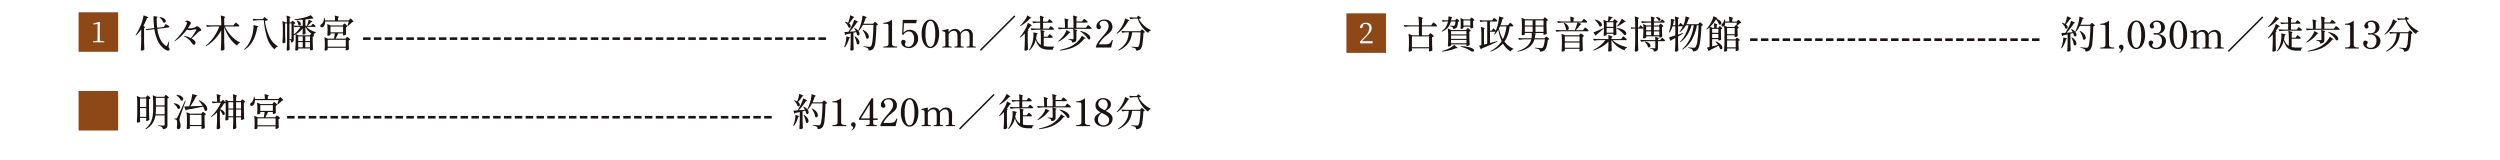
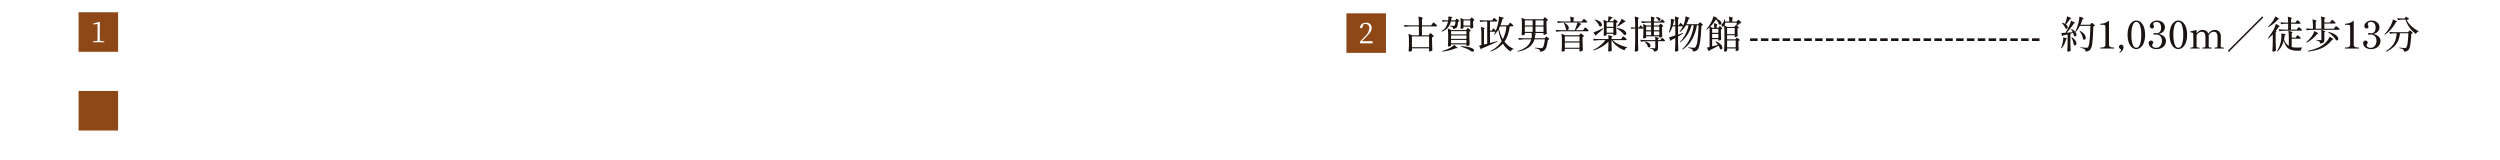
<svg xmlns="http://www.w3.org/2000/svg" width="700" height="44.92" viewBox="0 0 700 44.92">
  <rect x="0" y="0" width="700" height="44.92" fill="#808080" stroke="none" />
  <defs>
    <clipPath id="clip-text03">
      <rect width="700" height="44.92" />
    </clipPath>
  </defs>
  <g id="text03" clip-path="url(#clip-text03)">
    <rect width="700" height="44.92" fill="#fff" />
    <g id="グループ_205" data-name="グループ 205" transform="translate(40.466 90)">
-       <rect id="長方形_241" data-name="長方形 241" width="309.253" height="55.979" transform="translate(0 0)" fill="none" />
      <g id="グループ_208" data-name="グループ 208" transform="translate(-23 -107)">
-         <path id="パス_514" data-name="パス 514" d="M6.114-3A5.812,5.812,0,0,1,5.3-.823,5.033,5.033,0,0,1,3.45.839.093.093,0,0,1,3.333.817L3.322.807Q3.248.743,3.333.69A5.312,5.312,0,0,0,4.66-.86a5.742,5.742,0,0,0,.632-1.8,12.748,12.748,0,0,0,.165-2.16v-1.9a15.148,15.148,0,0,0-.1-1.826v-.021q0-.085.085-.053l.934.4H8.566l.17-.255q.032-.042.08-.117A.5.5,0,0,1,8.9-8.693a.12.12,0,0,1,.08-.032,1.22,1.22,0,0,1,.446.276,1.873,1.873,0,0,1,.435.425q.032.042-.021.1a.74.74,0,0,1-.382.17V-.308a1.633,1.633,0,0,1-.085.573.742.742,0,0,1-.34.372,2.1,2.1,0,0,1-.775.212H8.237q-.053,0-.074-.074A.974.974,0,0,0,7.9.255a2.024,2.024,0,0,0-.955-.318q-.085-.021-.085-.085V-.159q0-.1.085-.074Q8.131-.149,8.4-.149A.33.33,0,0,0,8.614-.2a.269.269,0,0,0,.058-.2V-3ZM3.6-8.311q.042-.053.085-.117a1.019,1.019,0,0,1,.09-.117.13.13,0,0,1,.09-.053q.1,0,.43.292a1.969,1.969,0,0,1,.419.451q.032.042-.021.1a.754.754,0,0,1-.393.18v3.291q.021,1.327.085,2.431a.144.144,0,0,1-.042.106,1.167,1.167,0,0,1-.313.207.872.872,0,0,1-.377.1q-.127,0-.17-.159a.447.447,0,0,1,.011-.106A.627.627,0,0,0,3.5-1.831a1.1,1.1,0,0,1,.021-.186v-.3H1.783v.35l.032.573a.183.183,0,0,1-.011.106.625.625,0,0,1-.249.207.905.905,0,0,1-.419.09.254.254,0,0,1-.17-.064A.191.191,0,0,1,.892-1.2q.042-.626.074-1.215t.042-1.544V-6.294A14.848,14.848,0,0,0,.892-8.354v-.021q0-.074.085-.042l.923.393H3.418ZM8.672-5.8V-7.918H6.231V-5.8Zm-5.148.425V-7.727H1.783v2.356Zm2.707.541a14.328,14.328,0,0,1-.074,1.507H8.672V-5.488H6.231ZM1.783-5.063v2.441H3.524V-5.063Zm14.1-.488q1.444-.042,3.439-.149a8.182,8.182,0,0,0-1.072-1.412q-.064-.064,0-.106l.011-.011a.113.113,0,0,1,.117,0,5.334,5.334,0,0,1,1.284.8,3.161,3.161,0,0,1,.722.849,1.616,1.616,0,0,1,.223.754.707.707,0,0,1-.106.409.331.331,0,0,1-.287.154.509.509,0,0,1-.3-.106.16.16,0,0,1-.053-.085,4.469,4.469,0,0,0-.414-1.019q-1.773.414-4.575.87a.512.512,0,0,1-.212.212l-.032.011q-.032,0-.074-.064l-.361-.966-.011-.032a.061.061,0,0,1,.021-.042.086.086,0,0,1,.064-.021q.5,0,1.274-.032.212-.584.435-1.348.149-.478.265-1.03a9.1,9.1,0,0,0,.159-.987.1.1,0,0,1,.037-.069.089.089,0,0,1,.069-.005l1.274.372q.1.032.053.106a.384.384,0,0,1-.35.149q-.308.637-.743,1.4T15.879-5.551ZM12.016-8.64q-.074-.042-.032-.106a.115.115,0,0,1,.106-.032,3.223,3.223,0,0,1,1.019.271,1.557,1.557,0,0,1,.584.441.807.807,0,0,1,.18.478.473.473,0,0,1-.117.324.367.367,0,0,1-.287.133.674.674,0,0,1-.234-.053.18.18,0,0,1-.074-.085,2.47,2.47,0,0,0-.462-.716A5.384,5.384,0,0,0,12.016-8.64Zm-.584,6.581a.075.075,0,0,1,.085-.085H11.9a.231.231,0,0,0,.143-.037.713.713,0,0,0,.133-.186q.17-.287.616-1.247T14.383-7.1q.032-.1.106-.064H14.5a.08.08,0,0,1,.053.117L13.863-5.1q-.658,1.826-.849,2.42a3.843,3.843,0,0,0-.17.913,2.078,2.078,0,0,0,.127.626q.085.308.133.552a2.89,2.89,0,0,1,.048.552,1.088,1.088,0,0,1-.175.647.572.572,0,0,1-.494.244q-.3,0-.382-.467a.268.268,0,0,1,0-.106,10.1,10.1,0,0,0,.074-1.051q0-.86-.223-1a.852.852,0,0,0-.435-.149.1.1,0,0,1-.085-.1Zm-.17-4.193q-.074-.042-.032-.106a.115.115,0,0,1,.106-.032,2.592,2.592,0,0,1,1.274.43.894.894,0,0,1,.414.685.473.473,0,0,1-.117.324.378.378,0,0,1-.3.133.515.515,0,0,1-.234-.053.18.18,0,0,1-.074-.085,2.219,2.219,0,0,0-.414-.679A4.661,4.661,0,0,0,11.262-6.252ZM15.731.191q.011.117.011.18a.447.447,0,0,0,.011.106V.531a.118.118,0,0,1-.011.053.526.526,0,0,1-.244.17,1.142,1.142,0,0,1-.435.074.2.2,0,0,1-.154-.064A.213.213,0,0,1,14.85.616q.053-.563.074-1.5v-.86A16.355,16.355,0,0,0,14.807-3.8v-.021a.069.069,0,0,1,.021-.058q.021-.016.064.005l.955.393h3.121l.18-.244q.032-.042.111-.143t.143-.1a1.054,1.054,0,0,1,.409.239,1.577,1.577,0,0,1,.4.387q.032.042-.021.1a.571.571,0,0,1-.34.138v1.221q.021,1.263.085,2.3a.144.144,0,0,1-.042.106.953.953,0,0,1-.308.17,1.281,1.281,0,0,1-.446.074.181.181,0,0,1-.18-.159A.447.447,0,0,1,18.968.5a.4.4,0,0,0,.011-.1A.736.736,0,0,1,19,.255V-.011H15.731Zm0-3.354V-.318H19V-3.163ZM31.207-6.846q.032.042-.021.1a.559.559,0,0,1-.318.149v2.059q.021,1.327.085,2.431a.144.144,0,0,1-.042.106,1.268,1.268,0,0,1-.329.18,1.043,1.043,0,0,1-.382.085q-.127,0-.17-.159a.447.447,0,0,1,.011-.106l.032-.212v-.244H28.681v1q.032,1.242.074,1.879a.172.172,0,0,1-.032.106.773.773,0,0,1-.292.218.908.908,0,0,1-.4.1.23.23,0,0,1-.17-.064A.2.2,0,0,1,27.8.626q.064-.987.085-1.985v-1.1H26.526v.2q.011.117.011.18a.447.447,0,0,0,.011.106v.053a.118.118,0,0,1-.011.053.517.517,0,0,1-.249.186.974.974,0,0,1-.387.08.216.216,0,0,1-.159-.064.2.2,0,0,1-.064-.149q.074-1.008.1-2.229V-5.265q0-.679-.042-1.221a.933.933,0,0,1-.425.106A10.063,10.063,0,0,1,24.18-4.734a2.407,2.407,0,0,1,1.014.563.973.973,0,0,1,.324.647.433.433,0,0,1-.1.292.3.3,0,0,1-.234.111.4.4,0,0,1-.234-.074.18.18,0,0,1-.074-.085,2.51,2.51,0,0,0-.287-.594,4.651,4.651,0,0,0-.446-.594v2.494q.021,1.327.085,2.431A.172.172,0,0,1,24.2.563a.966.966,0,0,1-.287.207A.914.914,0,0,1,23.5.86.289.289,0,0,1,23.315.8a.187.187,0,0,1-.08-.149q.042-.626.074-1.215t.042-1.544V-3.853A10.063,10.063,0,0,1,21.8-2.59a.084.084,0,0,1-.117-.011.1.1,0,0,1-.027-.058.056.056,0,0,1,.027-.058,10.754,10.754,0,0,0,1.571-1.794,10.606,10.606,0,0,0,1.157-2.027H23.6a9.965,9.965,0,0,0-1.412.138h-.032a.09.09,0,0,1-.074-.053l-.191-.372-.011-.042q0-.074.085-.053.446.053.913.064h.478a15.312,15.312,0,0,0-.117-2q0-.106.1-.074a6.457,6.457,0,0,1,.833.249q.239.1.239.175,0,.042-.1.1l-.18.117v1.433h.35l.234-.244a1.649,1.649,0,0,0,.149-.143.258.258,0,0,1,.159-.1q.074,0,.34.276a2.444,2.444,0,0,1,.372.467q-.042-.488-.074-.722v-.021q0-.042.027-.053a.086.086,0,0,1,.069.011l.828.372h1.306a15.148,15.148,0,0,0-.1-1.826v-.021q0-.085.1-.053a7.8,7.8,0,0,1,.828.271q.234.1.234.175,0,.053-.085.106l-.18.117v1.231h1.306l.18-.223q.021-.032.074-.1a.535.535,0,0,1,.1-.1.141.141,0,0,1,.085-.032,1.025,1.025,0,0,1,.4.239A1.39,1.39,0,0,1,31.207-6.846ZM26.526-4.936h1.359V-6.708H26.526Zm2.155,0h1.391V-6.708H28.681ZM26.526-2.77h1.359V-4.639H26.526Zm2.155,0h1.391V-4.639H28.681Zm5.286-4.511a2.377,2.377,0,0,1-.149.876,1.483,1.483,0,0,1-.361.568.675.675,0,0,1-.446.159.4.4,0,0,1-.34-.159.243.243,0,0,1-.042-.1.581.581,0,0,1-.021-.127.58.58,0,0,1,.308-.488,1.758,1.758,0,0,0,.5-.658,2.1,2.1,0,0,0,.218-.934q0-.117.085-.117h.011a.083.083,0,0,1,.1.074,3.535,3.535,0,0,1,.117.584h2.781a9.21,9.21,0,0,0-.074-1.274q0-.106.1-.074a6.4,6.4,0,0,1,.844.249q.239.1.239.175,0,.053-.1.106l-.18.117v.7h2.993l.212-.255q.032-.032.1-.106a.818.818,0,0,1,.111-.111.15.15,0,0,1,.09-.037q.085,0,.414.318a1.891,1.891,0,0,1,.4.488.078.078,0,0,1-.021.106,1.53,1.53,0,0,1-.329.074q-.244.265-.563.557a5.272,5.272,0,0,1-.584.472.1.1,0,0,1-.117.011.081.081,0,0,1-.042-.106,7.921,7.921,0,0,0,.361-1.093Zm5.1.817.09-.122a1.086,1.086,0,0,1,.1-.122.122.122,0,0,1,.085-.042q.085,0,.425.3A2.011,2.011,0,0,1,40.187-6q.032.042-.021.1a.964.964,0,0,1-.382.17v.69l.011.414q.011.478.042.849a.19.19,0,0,1-.032.1.981.981,0,0,1-.313.186,1.03,1.03,0,0,1-.387.09q-.138,0-.159-.159l.011-.106a.659.659,0,0,0,.021-.1v-.191H37.618q-.414.9-.743,1.475h2.77l.191-.244a1.79,1.79,0,0,0,.122-.143q.08-.1.143-.1a1.226,1.226,0,0,1,.446.271,1.813,1.813,0,0,1,.435.419q.032.042-.021.1a.715.715,0,0,1-.4.18v.849q.032,1.04.064,1.56A.144.144,0,0,1,40.58.51a1.073,1.073,0,0,1-.324.18,1.084,1.084,0,0,1-.387.085q-.127,0-.17-.159A.447.447,0,0,1,39.709.51.255.255,0,0,0,39.72.43a.464.464,0,0,1,.021-.122V.064H34.667v.52q0,.064-.223.165a1.1,1.1,0,0,1-.456.1.156.156,0,0,1-.133-.064.241.241,0,0,1-.048-.149q.042-.4.064-1.019v-.626a14.671,14.671,0,0,0-.1-1.794v-.021q0-.074.085-.042l.87.382h1.72q.159-.923.223-1.475H35.453v.372q0,.074-.234.17a1.225,1.225,0,0,1-.467.1.143.143,0,0,1-.127-.064.262.262,0,0,1-.042-.149q.032-.3.042-.594,0-.17.011-.276v-.541a13.568,13.568,0,0,0-.085-1.56v-.021q0-.042.021-.053a.075.075,0,0,1,.064.011l.86.382h3.375Zm-.085.584H35.453v1.613h3.524Zm-4.31,3.7V-.244h5.074V-2.176Zm10.392-.032a.075.075,0,0,1-.085.085H43.042a.075.075,0,0,1-.085-.085V-2.77a.075.075,0,0,1,.085-.085h1.932a.075.075,0,0,1,.085.085Zm3.036,0a.075.075,0,0,1-.085.085H46.078a.075.075,0,0,1-.085-.085V-2.77a.075.075,0,0,1,.085-.085H48.01a.075.075,0,0,1,.085.085Zm3.036,0a.075.075,0,0,1-.085.085H49.114a.075.075,0,0,1-.085-.085V-2.77a.075.075,0,0,1,.085-.085h1.932a.075.075,0,0,1,.085.085Zm3.036,0a.075.075,0,0,1-.085.085H52.15a.075.075,0,0,1-.085-.085V-2.77a.075.075,0,0,1,.085-.085h1.932a.075.075,0,0,1,.085.085Zm3.036,0a.075.075,0,0,1-.085.085H55.185a.075.075,0,0,1-.085-.085V-2.77a.075.075,0,0,1,.085-.085h1.932a.075.075,0,0,1,.085.085Zm3.036,0a.075.075,0,0,1-.085.085H58.221a.075.075,0,0,1-.085-.085V-2.77a.075.075,0,0,1,.085-.085h1.932a.075.075,0,0,1,.085.085Zm3.036,0a.075.075,0,0,1-.085.085H61.257a.075.075,0,0,1-.085-.085V-2.77a.075.075,0,0,1,.085-.085h1.932a.075.075,0,0,1,.085.085Zm3.036,0a.075.075,0,0,1-.085.085H64.293a.075.075,0,0,1-.085-.085V-2.77a.075.075,0,0,1,.085-.085h1.932a.075.075,0,0,1,.085.085Zm3.036,0a.075.075,0,0,1-.085.085H67.328a.075.075,0,0,1-.085-.085V-2.77a.075.075,0,0,1,.085-.085H69.26a.075.075,0,0,1,.085.085Zm3.036,0a.075.075,0,0,1-.085.085H70.364a.075.075,0,0,1-.085-.085V-2.77a.075.075,0,0,1,.085-.085H72.3a.075.075,0,0,1,.085.085Zm3.036,0a.075.075,0,0,1-.085.085H73.4a.075.075,0,0,1-.085-.085V-2.77a.075.075,0,0,1,.085-.085h1.932a.075.075,0,0,1,.085.085Zm3.036,0a.075.075,0,0,1-.085.085H76.436a.075.075,0,0,1-.085-.085V-2.77a.075.075,0,0,1,.085-.085h1.932a.075.075,0,0,1,.085.085Zm3.036,0a.075.075,0,0,1-.085.085H79.472a.075.075,0,0,1-.085-.085V-2.77a.075.075,0,0,1,.085-.085H81.4a.075.075,0,0,1,.085.085Zm3.036,0a.075.075,0,0,1-.085.085H82.507a.075.075,0,0,1-.085-.085V-2.77a.075.075,0,0,1,.085-.085h1.932a.075.075,0,0,1,.085.085Zm3.036,0a.075.075,0,0,1-.085.085H85.543a.075.075,0,0,1-.085-.085V-2.77a.075.075,0,0,1,.085-.085h1.932a.075.075,0,0,1,.085.085Zm3.036,0a.075.075,0,0,1-.085.085H88.579a.075.075,0,0,1-.085-.085V-2.77a.075.075,0,0,1,.085-.085h1.932a.075.075,0,0,1,.085.085Zm3.036,0a.075.075,0,0,1-.085.085H91.615a.075.075,0,0,1-.085-.085V-2.77a.075.075,0,0,1,.085-.085h1.932a.075.075,0,0,1,.085.085Zm3.036,0a.075.075,0,0,1-.085.085H94.65a.075.075,0,0,1-.085-.085V-2.77a.075.075,0,0,1,.085-.085h1.932a.075.075,0,0,1,.085.085Zm3.036,0a.075.075,0,0,1-.085.085H97.686a.075.075,0,0,1-.085-.085V-2.77a.075.075,0,0,1,.085-.085h1.932a.075.075,0,0,1,.085.085Zm3.036,0a.075.075,0,0,1-.085.085h-1.932a.075.075,0,0,1-.085-.085V-2.77a.075.075,0,0,1,.085-.085h1.932a.075.075,0,0,1,.085.085Zm3.036,0a.075.075,0,0,1-.085.085h-1.932a.075.075,0,0,1-.085-.085V-2.77a.075.075,0,0,1,.085-.085h1.932a.075.075,0,0,1,.085.085Zm3.036,0a.075.075,0,0,1-.085.085h-1.932a.075.075,0,0,1-.085-.085V-2.77a.075.075,0,0,1,.085-.085h1.932a.075.075,0,0,1,.085.085Zm3.036,0a.075.075,0,0,1-.085.085h-1.932a.075.075,0,0,1-.085-.085V-2.77a.075.075,0,0,1,.085-.085h1.932a.075.075,0,0,1,.085.085Zm3.036,0a.075.075,0,0,1-.085.085h-1.932a.075.075,0,0,1-.085-.085V-2.77a.075.075,0,0,1,.085-.085H114.8a.075.075,0,0,1,.085.085Zm3.036,0a.075.075,0,0,1-.085.085H115.9a.075.075,0,0,1-.085-.085V-2.77a.075.075,0,0,1,.085-.085h1.932a.075.075,0,0,1,.085.085Zm3.036,0a.075.075,0,0,1-.085.085h-1.932a.075.075,0,0,1-.085-.085V-2.77a.075.075,0,0,1,.085-.085h1.932a.075.075,0,0,1,.085.085Zm3.036,0a.075.075,0,0,1-.085.085h-1.932a.075.075,0,0,1-.085-.085V-2.77a.075.075,0,0,1,.085-.085H123.9a.075.075,0,0,1,.085.085Zm3.036,0a.075.075,0,0,1-.085.085h-1.932a.075.075,0,0,1-.085-.085V-2.77a.075.075,0,0,1,.085-.085h1.932a.075.075,0,0,1,.085.085Zm3.036,0a.075.075,0,0,1-.085.085h-1.932a.075.075,0,0,1-.085-.085V-2.77a.075.075,0,0,1,.085-.085h1.932a.075.075,0,0,1,.085.085Zm3.036,0a.075.075,0,0,1-.085.085H131.08a.075.075,0,0,1-.085-.085V-2.77a.075.075,0,0,1,.085-.085h1.932a.075.075,0,0,1,.085.085Zm3.036,0a.075.075,0,0,1-.085.085h-1.932a.075.075,0,0,1-.085-.085V-2.77a.075.075,0,0,1,.085-.085h1.932a.075.075,0,0,1,.085.085Zm3.036,0a.075.075,0,0,1-.085.085h-1.932a.075.075,0,0,1-.085-.085V-2.77a.075.075,0,0,1,.085-.085h1.932a.075.075,0,0,1,.085.085Zm3.036,0a.075.075,0,0,1-.085.085h-1.932a.075.075,0,0,1-.085-.085V-2.77a.075.075,0,0,1,.085-.085h1.932a.075.075,0,0,1,.085.085Zm3.036,0a.075.075,0,0,1-.085.085h-1.932a.075.075,0,0,1-.085-.085V-2.77a.075.075,0,0,1,.085-.085h1.932a.075.075,0,0,1,.085.085Zm3.036,0a.075.075,0,0,1-.085.085h-1.932a.075.075,0,0,1-.085-.085V-2.77a.075.075,0,0,1,.085-.085h1.932a.075.075,0,0,1,.085.085Zm3.036,0a.075.075,0,0,1-.085.085h-1.932a.075.075,0,0,1-.085-.085V-2.77a.075.075,0,0,1,.085-.085h1.932a.075.075,0,0,1,.085.085Zm3.036,0a.075.075,0,0,1-.085.085H152.33a.075.075,0,0,1-.085-.085V-2.77a.075.075,0,0,1,.085-.085h1.932a.075.075,0,0,1,.085.085Zm3.036,0a.075.075,0,0,1-.085.085h-1.932a.075.075,0,0,1-.085-.085V-2.77a.075.075,0,0,1,.085-.085H157.3a.075.075,0,0,1,.085.085Zm3.036,0a.075.075,0,0,1-.085.085H158.4a.075.075,0,0,1-.085-.085V-2.77a.075.075,0,0,1,.085-.085h1.932a.075.075,0,0,1,.085.085Zm3.036,0a.075.075,0,0,1-.085.085h-1.932a.075.075,0,0,1-.085-.085V-2.77a.075.075,0,0,1,.085-.085h1.932a.075.075,0,0,1,.085.085Zm3.036,0a.075.075,0,0,1-.085.085h-1.932a.075.075,0,0,1-.085-.085V-2.77a.075.075,0,0,1,.085-.085h1.932a.075.075,0,0,1,.085.085Zm3.036,0a.075.075,0,0,1-.085.085h-1.932a.075.075,0,0,1-.085-.085V-2.77a.075.075,0,0,1,.085-.085h1.932a.075.075,0,0,1,.085.085Zm3.036,0a.075.075,0,0,1-.085.085h-1.932a.075.075,0,0,1-.085-.085V-2.77a.075.075,0,0,1,.085-.085h1.932a.075.075,0,0,1,.085.085Zm3.036,0a.075.075,0,0,1-.085.085h-1.932a.075.075,0,0,1-.085-.085V-2.77a.075.075,0,0,1,.085-.085h1.932a.075.075,0,0,1,.085.085Zm3.036,0a.075.075,0,0,1-.085.085h-1.932a.075.075,0,0,1-.085-.085V-2.77a.075.075,0,0,1,.085-.085h1.932a.075.075,0,0,1,.085.085Zm7.144-4.723a9.27,9.27,0,0,0,.345-1.019,6.787,6.787,0,0,0,.207-.987q.011-.1.106-.064a7.359,7.359,0,0,1,.828.35q.234.127.234.191,0,.032-.1.074l-.191.064a9.455,9.455,0,0,1-1.178,1.56,1.46,1.46,0,0,1,.366.4.785.785,0,0,1,.122.4.454.454,0,0,1-.1.3.3.3,0,0,1-.244.117.445.445,0,0,1-.234-.064.324.324,0,0,1-.074-.085,2.454,2.454,0,0,0-.361-.722,4.118,4.118,0,0,0-.573-.669q-.064-.053-.011-.106a.159.159,0,0,1,.127-.021,3.271,3.271,0,0,1,.722.3Zm7.218.011q.042-.053.133-.159t.154-.106a1.191,1.191,0,0,1,.419.276,1.781,1.781,0,0,1,.419.435.08.08,0,0,1-.021.106.723.723,0,0,1-.4.138q-.064,2.813-.26,4.453a4.469,4.469,0,0,1-.578,2.086,1.72,1.72,0,0,1-1.263.52.075.075,0,0,1-.085-.085A.751.751,0,0,0,191.3.2a3,3,0,0,0-1.136-.382.077.077,0,0,1-.074-.085V-.276q0-.1.085-.074,1.348.127,1.613.127a.631.631,0,0,0,.244-.037.567.567,0,0,0,.17-.122q.541-.488.69-5.976h-2.951a8.373,8.373,0,0,1-1.1,1.656.1.1,0,0,1-.117.011L188.7-4.7a.085.085,0,0,1-.032-.117,12.244,12.244,0,0,0,.722-1.847,10.343,10.343,0,0,0,.271-1.115,6.761,6.761,0,0,0,.133-1.083.059.059,0,0,1,.032-.058.1.1,0,0,1,.074-.005q.626.191.87.3t.244.17q0,.042-.1.085l-.191.085a12.955,12.955,0,0,1-.637,1.624h2.7Zm-5.063,2.356q-.159-.318-.435-.775-.042-.074.011-.106a.115.115,0,0,1,.117,0,2.909,2.909,0,0,1,1.03.78,1.342,1.342,0,0,1,.329.791.555.555,0,0,1-.1.345.313.313,0,0,1-.26.133.452.452,0,0,1-.276-.106.143.143,0,0,1-.064-.1,4.947,4.947,0,0,0-.234-.743l-.764.191v2.2q.021,1.327.085,2.431a.144.144,0,0,1-.042.106.809.809,0,0,1-.271.186.979.979,0,0,1-.409.08.254.254,0,0,1-.17-.064A.191.191,0,0,1,186.4.637q.042-.626.074-1.215t.042-1.544V-3.959l-1.253.276a.358.358,0,0,1-.191.2l-.032.011q-.042,0-.064-.074l-.2-.722V-4.3a.056.056,0,0,1,.064-.064q.34,0,1.061-.053.382-.616.775-1.359.244-.467.456-.987a6.207,6.207,0,0,0,.308-.934q.021-.1.117-.042,1.008.425,1.008.563,0,.042-.1.074l-.2.053q-.382.605-.929,1.316a15.31,15.31,0,0,1-1.109,1.295Zm1.953-.255q-.053-.074,0-.106a.115.115,0,0,1,.117,0A3.371,3.371,0,0,1,191.2-4a1.625,1.625,0,0,1,.382.955.683.683,0,0,1-.117.414.355.355,0,0,1-.3.159.56.56,0,0,1-.308-.117A.194.194,0,0,1,190.8-2.7a3.285,3.285,0,0,0-.3-1.061A6.234,6.234,0,0,0,189.885-4.819Zm-4.6,1.773a.093.093,0,0,1,.027-.069.055.055,0,0,1,.069-.005l.541.18q.446.074.446.17,0,.053-.117.106l-.18.085a8.525,8.525,0,0,1-.509,1.369A5.458,5.458,0,0,1,184.9-.117a.089.089,0,0,1-.117.032L184.758-.1a.084.084,0,0,1-.042-.117q.085-.2.234-.69a7.681,7.681,0,0,0,.244-1.088A6.964,6.964,0,0,0,185.288-3.046ZM187.613-3q-.042-.074.021-.106a.135.135,0,0,1,.127,0,2.972,2.972,0,0,1,.913.849,1.543,1.543,0,0,1,.287.817.663.663,0,0,1-.111.4.335.335,0,0,1-.281.154.481.481,0,0,1-.3-.117.246.246,0,0,1-.053-.106,4.44,4.44,0,0,0-.218-.95A6.716,6.716,0,0,0,187.613-3Zm8.11,3a.058.058,0,0,1-.058-.037.3.3,0,0,1-.016-.111.3.3,0,0,1,.016-.111.058.058,0,0,1,.058-.037h.159q1.21,0,1.21-.722V-5.955a1.2,1.2,0,0,0-.069-.488.362.362,0,0,0-.287-.175,5.324,5.324,0,0,0-.77-.037h-.234q-.074,0-.074-.149t.074-.149a3.648,3.648,0,0,0,2.261-.807l.053-.021q.053,0,.053.074v6.687q0,.722,1.221.722h.149a.058.058,0,0,1,.058.037.3.3,0,0,1,.016.111q0,.149-.074.149Zm5.35,1.2a.062.062,0,0,1-.053-.032A.1.1,0,0,1,201,1.115a.061.061,0,0,1,.021-.042A1.757,1.757,0,0,0,201.343.7a.628.628,0,0,0,.111-.318A.268.268,0,0,0,201.3.117a.62.62,0,0,1-.414-.563.609.609,0,0,1,.186-.456.623.623,0,0,1,.451-.18.6.6,0,0,1,.441.186.64.64,0,0,1,.186.472,1.586,1.586,0,0,1-.313.966,2.243,2.243,0,0,1-.716.647Zm7.175-3.365a.075.075,0,0,1,.085.085v.255a.075.075,0,0,1-.085.085H207.08V-.8a.4.4,0,0,0,.212.4,1.293,1.293,0,0,0,.552.1h.127q.1,0,.1.149t-.1.149H205.2q-.085,0-.085-.149T205.2-.3h.138a1.264,1.264,0,0,0,.541-.1.4.4,0,0,0,.212-.4v-.945h-2.887a.075.075,0,0,1-.085-.085v-.287a.25.25,0,0,1,.032-.106l3.46-5.562a.091.091,0,0,1,.117-.042l.276.053a.092.092,0,0,1,.074.1v5.509ZM206.1-6.135l-2.463,3.97h2.452Zm7.26,6.061a.092.092,0,0,1-.1.074h-4.034a.1.1,0,0,1-.106-.064l-.042-.106a.138.138,0,0,1,0-.106,6.077,6.077,0,0,1,.78-1.46q.483-.663,1.3-1.6a11.219,11.219,0,0,0,1.141-1.47,2.3,2.3,0,0,0,.345-1.215,1.629,1.629,0,0,0-.334-1.04,1.211,1.211,0,0,0-1.014-.425,1.47,1.47,0,0,0-.844.234.7.7,0,0,0-.345.594.518.518,0,0,0,.048.234,1.179,1.179,0,0,0,.143.212,1.371,1.371,0,0,1,.143.228.581.581,0,0,1,.048.249.576.576,0,0,1-.175.441.632.632,0,0,1-.451.165.581.581,0,0,1-.435-.228.888.888,0,0,1-.2-.61,1.652,1.652,0,0,1,.26-.849,2.117,2.117,0,0,1,.764-.732,2.353,2.353,0,0,1,1.215-.3,2.525,2.525,0,0,1,1.279.292,1.818,1.818,0,0,1,.738.754,2.168,2.168,0,0,1,.234.992,1.9,1.9,0,0,1-.175.839,2.278,2.278,0,0,1-.456.637q-.281.276-.823.732-.425.35-.722.616A7.639,7.639,0,0,0,209.9-.892h1.369a6.074,6.074,0,0,0,1.215-.09,1.207,1.207,0,0,0,.632-.324,2.454,2.454,0,0,0,.435-.754q.021-.064.074-.064l.085.021a.471.471,0,0,1,.085.042.071.071,0,0,1,.032.064l-.011.053Zm3.885.223A1.864,1.864,0,0,1,216.066-.3a3.092,3.092,0,0,1-.9-1.348,6.173,6.173,0,0,1-.345-2.2,6.183,6.183,0,0,1,.345-2.192,3.108,3.108,0,0,1,.908-1.359,1.885,1.885,0,0,1,1.2-.451,1.872,1.872,0,0,1,1.189.451,3.108,3.108,0,0,1,.908,1.359,6.183,6.183,0,0,1,.345,2.192,6.045,6.045,0,0,1-.35,2.192A3.148,3.148,0,0,1,218.448-.3,1.885,1.885,0,0,1,217.249.149Zm.021-.372q.637,0,1-.9a7.732,7.732,0,0,0,.361-2.717,7.779,7.779,0,0,0-.361-2.723q-.361-.908-1-.908t-1.014.908a7.674,7.674,0,0,0-.366,2.723,7.628,7.628,0,0,0,.366,2.717Q216.623-.223,217.27-.223Zm12.663-.053q.074,0,.074.138T229.933,0H227.45q-.074,0-.074-.138t.074-.138h.127a1.068,1.068,0,0,0,.483-.09.383.383,0,0,0,.175-.377l.011-1.518q0-.722-.021-1.168a1.881,1.881,0,0,0-.255-.913.846.846,0,0,0-.775-.35,1.438,1.438,0,0,0-.78.239,2.068,2.068,0,0,0-.653.7l.011.159q.011.191.011.754,0,.86-.032,2.1a.383.383,0,0,0,.175.377,1.068,1.068,0,0,0,.483.09h.138q.074,0,.074.138T226.547,0h-2.484q-.085,0-.085-.138t.085-.138h.138a1.068,1.068,0,0,0,.483-.09.383.383,0,0,0,.175-.377V-2.218q0-.764-.021-1.21-.042-1.263-1.03-1.263a1.455,1.455,0,0,0-.791.239,1.976,1.976,0,0,0-.642.7l-.011,3.015a.379.379,0,0,0,.18.377,1.1,1.1,0,0,0,.488.09h.127q.085,0,.085.138T223.161,0h-2.473q-.074,0-.074-.138t.074-.138h.127a1.1,1.1,0,0,0,.488-.09.379.379,0,0,0,.18-.377l-.032-3.248a.448.448,0,0,0-.186-.414,1.653,1.653,0,0,0-.579-.138q-.1-.011-.1-.17,0-.074.053-.085.1-.032.674-.17t.961-.223h.021a.066.066,0,0,1,.074.074v.86a2.514,2.514,0,0,1,.748-.706,1.744,1.744,0,0,1,.908-.249,1.8,1.8,0,0,1,1.072.3,1.524,1.524,0,0,1,.573.785,2.076,2.076,0,0,1,1.741-1.083,1.657,1.657,0,0,1,1.274.467,1.745,1.745,0,0,1,.467,1.146q.011.191.011.754,0,.86-.042,2.1a.379.379,0,0,0,.18.377,1.1,1.1,0,0,0,.488.09ZM241-8.778a.087.087,0,0,1,.021.064.087.087,0,0,1-.021.064L231.473.881a.106.106,0,0,1-.127,0l-.18-.17a.087.087,0,0,1-.021-.064.087.087,0,0,1,.021-.064L240.7-8.948a.106.106,0,0,1,.064-.027.073.073,0,0,1,.064.016Zm3.375-.159a.067.067,0,0,1,.048-.053.079.079,0,0,1,.069.011l.552.372q.456.234.456.329,0,.042-.117.064l-.191.021A9.953,9.953,0,0,1,244-7.048a9.581,9.581,0,0,1-1.475,1.008q-.053.042-.117-.021t.011-.117a9.633,9.633,0,0,0,.945-1.04,7.534,7.534,0,0,0,.6-.86A4.744,4.744,0,0,0,244.38-8.937Zm6.273,3.291q.042-.053.111-.149t.111-.143a.118.118,0,0,1,.085-.048,1.361,1.361,0,0,1,.451.3,1.965,1.965,0,0,1,.451.462.184.184,0,0,1-.011.106.253.253,0,0,1-.244.117h-4.448a11.38,11.38,0,0,0-1.518.138h-.032a.09.09,0,0,1-.074-.053l-.18-.372a.061.061,0,0,1-.011-.042q0-.053.074-.053.584.053,1.295.074H248V-6.953h-.69a6.973,6.973,0,0,0-1.178.138H246.1a.09.09,0,0,1-.074-.053l-.191-.372a.061.061,0,0,1-.011-.042q0-.053.074-.053.584.053,1.295.074H248a13.217,13.217,0,0,0-.085-1.56v-.021q0-.085.1-.053a7.126,7.126,0,0,1,.807.255q.223.1.223.17,0,.042-.074.1l-.159.106V-7.26h1.231l.234-.329q.042-.053.111-.149t.111-.143a.118.118,0,0,1,.085-.048,1.3,1.3,0,0,1,.441.3,1.943,1.943,0,0,1,.441.456.183.183,0,0,1-.011.106.253.253,0,0,1-.244.117h-2.4v1.645h1.613ZM243.7-3.97a10.064,10.064,0,0,1-1.221,1.136.077.077,0,0,1-.117,0l-.011-.011a.077.077,0,0,1,0-.117,15.98,15.98,0,0,0,1.4-2.049,7.18,7.18,0,0,0,.775-1.815q.011-.1.117-.042,1.019.531,1.019.669,0,.042-.1.064l-.191.032q-.425.647-.86,1.2l.2.085a.137.137,0,0,1,.058.048q.016.027-.016.058a.465.465,0,0,1-.244.117v2.632q.021,1.327.085,2.431a.144.144,0,0,1-.042.106,1.248,1.248,0,0,1-.308.2.888.888,0,0,1-.382.09A.321.321,0,0,1,243.663.8a.187.187,0,0,1-.08-.149q.042-.626.074-1.215t.042-1.544Zm6.624.584q.042-.053.111-.149t.111-.143a.118.118,0,0,1,.085-.048,1.33,1.33,0,0,1,.446.3,1.984,1.984,0,0,1,.446.462l.011.042a.148.148,0,0,1-.08.133.376.376,0,0,1-.2.048H249V-.425a6.84,6.84,0,0,0,1.55.149h1.337q.085,0,.085.064a.1.1,0,0,1-.074.1.427.427,0,0,0-.223.223.973.973,0,0,0-.1.393.075.075,0,0,1-.085.085h-1.019a5.2,5.2,0,0,1-1.73-.249,2.587,2.587,0,0,1-1.184-.865,5.062,5.062,0,0,1-.8-1.709A5.743,5.743,0,0,1,245.006.785a.077.077,0,0,1-.117,0,.084.084,0,0,1-.011-.117,6.932,6.932,0,0,0,1.093-2.707,7.772,7.772,0,0,0,.138-1.539q0-.234-.021-.573v-.021a.052.052,0,0,1,.027-.048.089.089,0,0,1,.069-.005q1.146.191,1.146.318,0,.053-.085.085l-.191.1a11.452,11.452,0,0,1-.212,1.136,4.357,4.357,0,0,0,.573,1.136,2.636,2.636,0,0,0,.775.711v-2.07a16.453,16.453,0,0,0-.117-2.07V-4.9q0-.085.1-.053a8.369,8.369,0,0,1,.833.265q.228.1.228.17,0,.032-.074.085l-.159.1v1.284h1.1Zm9.649-4.278q.042-.064.117-.165a1.374,1.374,0,0,1,.122-.149.134.134,0,0,1,.09-.048,1.547,1.547,0,0,1,.483.324,2.4,2.4,0,0,1,.494.483.118.118,0,0,1,.011.053.14.14,0,0,1-.08.122.375.375,0,0,1-.2.048h-2.866v1.444h2.664l.255-.361.111-.149a1.549,1.549,0,0,1,.133-.159.146.146,0,0,1,.1-.053,1.487,1.487,0,0,1,.5.329,2.337,2.337,0,0,1,.488.478.1.1,0,0,1,0,.106.264.264,0,0,1-.255.117h-7.313a11.38,11.38,0,0,0-1.518.138h-.032a.09.09,0,0,1-.074-.053l-.191-.372A.061.061,0,0,1,253-5.573q0-.053.085-.053.541.053,1.21.074h.647V-6a16.453,16.453,0,0,0-.117-2.07v-.021q0-.085.1-.053a6.6,6.6,0,0,1,.823.244q.228.1.228.17,0,.032-.074.085l-.17.106v1.985h1.592V-6.815a16.291,16.291,0,0,0-.117-2.07v-.021q0-.085.085-.053a7.284,7.284,0,0,1,.881.249q.255.1.255.175,0,.053-.1.106l-.18.117v1h1.571Zm-2.654,3.8a11.245,11.245,0,0,0-.064-1.274v-.021q0-.085.1-.053a7.125,7.125,0,0,1,.807.255q.223.1.223.159,0,.042-.074.1l-.17.106v2.091a1.745,1.745,0,0,1-.074.563.639.639,0,0,1-.313.345,1.977,1.977,0,0,1-.716.186h-.021q-.053,0-.074-.074a.826.826,0,0,0-.212-.488,1.573,1.573,0,0,0-.764-.276q-.085-.021-.085-.085t.064-.074q.138,0,.318.011l.35.021q.318.032.5.032a.248.248,0,0,0,.165-.042.192.192,0,0,0,.048-.149Zm-2-.977q.032-.1.117-.042l.563.35q.467.2.467.3,0,.053-.117.074l-.191.021a7.779,7.779,0,0,1-1.274,1.332,8.223,8.223,0,0,1-1.666,1.1.093.093,0,0,1-.117-.021v-.011q-.053-.074.011-.117A9.337,9.337,0,0,0,254.358-3.1a5.662,5.662,0,0,0,.584-.854A4.109,4.109,0,0,0,255.324-4.84Zm3.959.35q-.064-.053-.032-.106a.085.085,0,0,1,.117-.032,5.69,5.69,0,0,1,1.534.552,2.754,2.754,0,0,1,.87.706,1.157,1.157,0,0,1,.271.663.454.454,0,0,1-.1.308.34.34,0,0,1-.271.117.578.578,0,0,1-.212-.053.1.1,0,0,1-.074-.064,4.436,4.436,0,0,0-.87-1.093A8.653,8.653,0,0,0,259.283-4.49Zm.34,1.242q.053-.085.117-.032l.541.372q.446.223.446.318,0,.042-.138.064l-.223.021a8.321,8.321,0,0,1-1.911,1.8A8.142,8.142,0,0,1,256.279.313,16.057,16.057,0,0,1,253.6.839h-.021q-.064,0-.074-.074V.743a.1.1,0,0,1,.064-.106,15.447,15.447,0,0,0,2.627-.8,7.493,7.493,0,0,0,2.054-1.279,6,6,0,0,0,.775-.86A5.266,5.266,0,0,0,259.622-3.248ZM264,0a.058.058,0,0,1-.058-.037.3.3,0,0,1-.016-.111.3.3,0,0,1,.016-.111A.058.058,0,0,1,264-.3h.159q1.21,0,1.21-.722V-5.955a1.2,1.2,0,0,0-.069-.488.362.362,0,0,0-.287-.175,5.324,5.324,0,0,0-.77-.037h-.234q-.074,0-.074-.149t.074-.149a3.648,3.648,0,0,0,2.261-.807l.053-.021q.053,0,.053.074v6.687q0,.722,1.221.722h.149a.058.058,0,0,1,.058.037.3.3,0,0,1,.016.111q0,.149-.074.149Zm8.163-4.278q.679.372,1.035.616a2.41,2.41,0,0,1,.626.642,1.649,1.649,0,0,1,.271.95A1.963,1.963,0,0,1,273.729-.9a2.367,2.367,0,0,1-.939.775A2.788,2.788,0,0,1,271.6.149a3.146,3.146,0,0,1-1.253-.255,2.39,2.39,0,0,1-.955-.711,1.632,1.632,0,0,1-.361-1.04,1.509,1.509,0,0,1,.223-.828,2.19,2.19,0,0,1,.589-.61,8.044,8.044,0,0,1,.939-.557,3.421,3.421,0,0,1-1.093-.817,1.823,1.823,0,0,1-.382-1.21,1.928,1.928,0,0,1,.244-.929,1.93,1.93,0,0,1,.738-.743,2.306,2.306,0,0,1,1.194-.292,2.656,2.656,0,0,1,1.051.212,1.935,1.935,0,0,1,.8.61,1.492,1.492,0,0,1,.3.929,1.5,1.5,0,0,1-.4,1.056A3.568,3.568,0,0,1,272.158-4.278ZM270.1-6.22a1.151,1.151,0,0,0,.186.658,1.746,1.746,0,0,0,.488.478q.3.2.9.541.17.085.2.106a1.9,1.9,0,0,0,.86-1.613,1.7,1.7,0,0,0-.138-.653,1.319,1.319,0,0,0-.446-.563,1.248,1.248,0,0,0-.764-.228,1.207,1.207,0,0,0-.716.207,1.281,1.281,0,0,0-.43.5A1.325,1.325,0,0,0,270.1-6.22Zm1.391,6a1.613,1.613,0,0,0,1.226-.451,1.6,1.6,0,0,0,.43-1.152,1.085,1.085,0,0,0-.308-.743,3.008,3.008,0,0,0-.716-.578q-.409-.239-1.067-.568a2.709,2.709,0,0,0-.77.828A1.975,1.975,0,0,0,270-1.868a1.928,1.928,0,0,0,.17.8,1.464,1.464,0,0,0,.5.61A1.382,1.382,0,0,0,271.49-.223Zm9.925-7.834a5.861,5.861,0,0,0,1.311,1.751,7.59,7.59,0,0,0,2,1.391q.064.032.064.064a.077.077,0,0,1-.027.064.188.188,0,0,1-.058.032.982.982,0,0,0-.377.228,1.106,1.106,0,0,0-.26.356q-.032.1-.106.042A8.019,8.019,0,0,1,282.226-5.9a7.617,7.617,0,0,1-1.109-2.208h-.743a8.114,8.114,0,0,0-1.284.138h-.032a.09.09,0,0,1-.074-.053l-.191-.372-.011-.042q0-.053.074-.053.573.053,1.284.074h.722l.308-.467q.042-.074.117-.021l.775.563q.074.053.042.1A1.236,1.236,0,0,1,281.414-8.056ZM277.572-8.1a.089.089,0,0,1,.037-.058.07.07,0,0,1,.069.005l.594.318q.5.191.5.287,0,.053-.117.085l-.191.042A11.969,11.969,0,0,1,277.137-5.5a8.159,8.159,0,0,1-1.762,1.587.078.078,0,0,1-.117-.021q-.053-.074.011-.117a9.927,9.927,0,0,0,1.592-2.187,7.859,7.859,0,0,0,.435-.939A5.615,5.615,0,0,0,277.572-8.1Zm.414,3.832a6,6,0,0,0-1.093.138.2.2,0,0,1-.064-.011.064.064,0,0,1-.042-.042l-.191-.372-.011-.042q0-.053.074-.053.573.053,1.284.074h3.864l.212-.244q.042-.042.133-.143t.154-.1q.1,0,.409.271a1.571,1.571,0,0,1,.387.43q.032.042-.021.1a.716.716,0,0,1-.361.127,27.1,27.1,0,0,1-.292,3.1,2.876,2.876,0,0,1-.547,1.486,1.61,1.61,0,0,1-1.146.4.075.075,0,0,1-.085-.085.626.626,0,0,0-.212-.52,1.068,1.068,0,0,0-.387-.18,6.178,6.178,0,0,0-.61-.149.1.1,0,0,1-.085-.1V-.191q.011-.1.1-.074.4.042.807.074t.658.032a1.008,1.008,0,0,0,.234-.021.344.344,0,0,0,.159-.1,2.776,2.776,0,0,0,.366-1.268q.154-1.056.228-2.723h-2.356a8.025,8.025,0,0,1-.435,1.879,5.122,5.122,0,0,1-1.1,1.7A7.368,7.368,0,0,1,275.82.828.085.085,0,0,1,275.7.8l-.021-.032a.061.061,0,0,1-.011-.042q0-.064.1-.127a6.614,6.614,0,0,0,1.751-1.56,4.971,4.971,0,0,0,.833-1.608,8.5,8.5,0,0,0,.281-1.693Z" transform="translate(19.957 52.317)" fill="#1a1311" />
        <path id="パス_513" data-name="パス 513" d="M0,0H11.069V11.069H0Z" transform="translate(4.534 42.475)" fill="#8e4716" />
      </g>
      <g id="グループ_206" data-name="グループ 206" transform="translate(-23 -89)">
-         <path id="パス_512" data-name="パス 512" d="M2.112-5.074a10.617,10.617,0,0,1-1.4,1.635.084.084,0,0,1-.117.011H.584Q.52-3.471.573-3.545A15.7,15.7,0,0,0,2.187-6.751a10.245,10.245,0,0,0,.345-1.1,8.272,8.272,0,0,0,.218-1.077q.021-.1.106-.064l1.221.456a.1.1,0,0,1,.053.048.061.061,0,0,1-.011.058.406.406,0,0,1-.361.138,14.926,14.926,0,0,1-1.019,2.2,4.061,4.061,0,0,1,.345.276.258.258,0,0,1,.1.159q0,.064-.106.1L2.919-5.5v3.535Q2.94-.637,3,.467a.144.144,0,0,1-.042.106,1.249,1.249,0,0,1-.308.2.888.888,0,0,1-.382.09A.3.3,0,0,1,2.075.8.187.187,0,0,1,2,.647Q2.038.021,2.07-.568t.042-1.544Zm6.57-1.083q.042-.064.1-.17a1.166,1.166,0,0,1,.1-.159.115.115,0,0,1,.085-.053A1.108,1.108,0,0,1,9.3-6.39a4.546,4.546,0,0,1,.494.318q.228.17.228.244a.193.193,0,0,1-.08.127.417.417,0,0,1-.175.074l-3.142.382Q7.112-1.8,8.98-.52A.421.421,0,0,0,9.171-.4Q9.256-.4,9.3-.51l.042-.1A6.377,6.377,0,0,0,9.829-1.72q.021-.064.064-.064a.052.052,0,0,1,.048.027.089.089,0,0,1,.005.069l-.18,1.56a1.345,1.345,0,0,1,.318.637.23.23,0,0,1-.064.17.436.436,0,0,1-.372.17A1.263,1.263,0,0,1,9.107.706,3.266,3.266,0,0,1,8.534.35,6.056,6.056,0,0,1,6.74-1.911a11.533,11.533,0,0,1-.934-3.237l-2.25.265H3.535q-.053,0-.074-.064l-.053-.127L3.4-5.106q0-.053.074-.074l2.293-.276a24.235,24.235,0,0,1-.2-3.248q0-.1.1-.074a7,7,0,0,1,.823.106q.228.053.228.117t-.085.106l-.18.117V-8a18.924,18.924,0,0,0,.138,2.452L8.47-5.774Zm-1.4-2.25a.078.078,0,0,1-.037-.048A.051.051,0,0,1,7.26-8.5a.115.115,0,0,1,.106-.032,2.527,2.527,0,0,1,1.226.456.9.9,0,0,1,.4.669.453.453,0,0,1-.117.318.374.374,0,0,1-.287.127.674.674,0,0,1-.234-.053A.18.18,0,0,1,8.279-7.1a2.946,2.946,0,0,0-.4-.663A4.916,4.916,0,0,0,7.282-8.407ZM17.726-5.976a.945.945,0,0,1,.441.191,2.5,2.5,0,0,1,.515.446.724.724,0,0,1,.223.425.218.218,0,0,1-.08.18.928.928,0,0,1-.26.127,1.508,1.508,0,0,0-.478.287A23.6,23.6,0,0,1,16.2-2.548q1.125.616,1.125,1.231a.611.611,0,0,1-.117.372.364.364,0,0,1-.308.159.488.488,0,0,1-.308-.133,2.119,2.119,0,0,1-.361-.43,4.449,4.449,0,0,0-.844-.955,6.57,6.57,0,0,0-1.194-.817q-.159-.064-.159-.117t.085-.042l.117.011a4.588,4.588,0,0,1,.8.218,8.831,8.831,0,0,1,.982.409,14.45,14.45,0,0,0,1.454-2.112.721.721,0,0,0,.106-.255q0-.085-.159-.085a4.955,4.955,0,0,0-.9.117q-.074.011-.377.064a3.192,3.192,0,0,1-.547.053,1.268,1.268,0,0,1-.647-.212,16.43,16.43,0,0,1-1.651,1.879,8.8,8.8,0,0,1-1.746,1.38.292.292,0,0,1-.149.053q-.032,0-.032-.021t.149-.18a18.672,18.672,0,0,0,1.725-1.921,13.8,13.8,0,0,0,1.152-1.7,4.649,4.649,0,0,0,.5-1.152,1.274,1.274,0,0,0,.021-.18.26.26,0,0,0-.085-.228.679.679,0,0,0-.255-.09.345.345,0,0,1-.085-.027.051.051,0,0,1-.032-.048q0-.074.17-.149a1,1,0,0,1,.4-.074.773.773,0,0,1,.265.042,1.507,1.507,0,0,1,.541.313.509.509,0,0,1,.191.334.389.389,0,0,1-.053.175,1.326,1.326,0,0,1-.127.2l-.159.255a8.949,8.949,0,0,1-.488.8,2.743,2.743,0,0,0,.446.032,4.657,4.657,0,0,0,.913-.1,2.077,2.077,0,0,0,.69-.234q.085-.053.186-.127a.858.858,0,0,1,.165-.1A.329.329,0,0,1,17.726-5.976ZM28.214-6.6q.053-.064.133-.17t.127-.159a.13.13,0,0,1,.09-.053,1.573,1.573,0,0,1,.515.345,2.273,2.273,0,0,1,.5.5.1.1,0,0,1,0,.106.264.264,0,0,1-.255.117H25.549a9.614,9.614,0,0,0,1.8,2.659,8.542,8.542,0,0,0,2.383,1.82q.064.032.064.074,0,.064-.085.085a.755.755,0,0,0-.4.218,1.462,1.462,0,0,0-.292.43q-.032.085-.106.032a8.172,8.172,0,0,1-2.08-2.139,11.614,11.614,0,0,1-1.475-3.073v3.779q.021,1.316.085,2.441a.155.155,0,0,1-.032.1A.849.849,0,0,1,25.1.743a.955.955,0,0,1-.419.106.3.3,0,0,1-.2-.064A.187.187,0,0,1,24.4.637q.042-.626.074-1.215t.042-1.544V-4.83a11.241,11.241,0,0,1-1.778,2.479A11.386,11.386,0,0,1,20.316-.4q-.074.053-.117-.011l-.011-.011Q20.136-.5,20.2-.541a11.28,11.28,0,0,0,2.24-2.425,13.029,13.029,0,0,0,1.55-2.946H22.153a11.38,11.38,0,0,0-1.518.138H20.6a.09.09,0,0,1-.074-.053l-.18-.372a.061.061,0,0,1-.011-.042q0-.053.074-.053.584.053,1.295.074H24.52v-.594a16.452,16.452,0,0,0-.117-2.07v-.021q0-.085.1-.053a8.21,8.21,0,0,1,.881.271q.244.1.244.175,0,.053-.085.106l-.18.117v2.07h2.59Zm8.545-.881A15.813,15.813,0,0,0,37.937-3.2,6.226,6.226,0,0,0,40.3-.4q.074.053.042.106v.011a.18.18,0,0,1-.1.074,1.2,1.2,0,0,0-.419.249,1.253,1.253,0,0,0-.3.4q-.053.1-.117.032a7.25,7.25,0,0,1-2.027-3.184,21.975,21.975,0,0,1-.923-4.946H35.156a11.38,11.38,0,0,0-1.518.138h-.032a.09.09,0,0,1-.074-.053L33.34-7.94a.061.061,0,0,1-.011-.042q0-.053.085-.053.573.053,1.284.074h1.486l.34-.531a.074.074,0,0,1,.127-.021l.892.69q.074.053.042.1A1.384,1.384,0,0,1,36.758-7.483ZM33.553-6.22a.069.069,0,0,1,.021-.058.074.074,0,0,1,.064-.005l.7.18a2.95,2.95,0,0,1,.451.085q.133.042.133.1t-.106.106l-.191.1Q33.871-1.1,31.048.584a.084.084,0,0,1-.117-.011q-.064-.064,0-.117a6.378,6.378,0,0,0,1.422-1.794,10.1,10.1,0,0,0,.934-2.473,7.633,7.633,0,0,0,.191-1.072,9.842,9.842,0,0,0,.074-1.125V-6.2ZM48.371-5.8a4.674,4.674,0,0,0,1.168.881,7.12,7.12,0,0,0,1.433.605q.074.011.074.074a.124.124,0,0,1-.074.085.779.779,0,0,0-.51.563.08.08,0,0,1-.117.053l-.159-.085A1.3,1.3,0,0,1,50.5-3.3q.032.042-.021.1a.543.543,0,0,1-.34.138v1.221q.021,1.263.085,2.3a.144.144,0,0,1-.042.106A1.074,1.074,0,0,1,49.9.716a1.091,1.091,0,0,1-.393.069h-.042A.075.075,0,0,1,49.379.7V.255h-3.3V.626q0,.064-.175.143a1.036,1.036,0,0,1-.43.08.241.241,0,0,1-.159-.064.191.191,0,0,1-.074-.149q.042-.626.074-1.215t.042-1.544V-3.7q-.34.191-.52.276V-2.42a1.493,1.493,0,0,1-.122.69.686.686,0,0,1-.536.287h-.021q-.053,0-.074-.074A1.25,1.25,0,0,0,44-1.974a.552.552,0,0,0-.372-.234v.945Q43.658-.117,43.69.5a.144.144,0,0,1-.042.106A.791.791,0,0,1,43.4.78a.782.782,0,0,1-.345.08A.2.2,0,0,1,42.91.791a.2.2,0,0,1-.069-.143q.042-.626.074-1.215t.042-1.544V-6.762h-.541V-4q.021,1.327.085,2.431a.2.2,0,0,1-.032.106.666.666,0,0,1-.244.18.793.793,0,0,1-.34.074.222.222,0,0,1-.154-.064.2.2,0,0,1-.069-.149q.042-.563.069-1.109t.037-1.385V-5.275a14.848,14.848,0,0,0-.117-2.059v-.021q0-.042.027-.053a.086.086,0,0,1,.069.011l.722.34h.446a14.569,14.569,0,0,0-.1-1.783v-.021q0-.085.1-.053a6.3,6.3,0,0,1,.8.26q.223.1.223.175,0,.042-.085.1l-.18.117v1.21h.425l.149-.212a.646.646,0,0,0,.074-.1.435.435,0,0,1,.074-.09.113.113,0,0,1,.074-.027,1.047,1.047,0,0,1,.4.223,1.429,1.429,0,0,1,.393.372q.032.042-.021.1a.89.89,0,0,1-.4.17v.446q.573.064,1.391.085h1.115v-1.72q-1.168.085-2.229.085a.086.086,0,0,1-.085-.074v-.053q0-.053.064-.064A23.221,23.221,0,0,0,47.734-8.4a6.593,6.593,0,0,0,1.783-.647.084.084,0,0,1,.117.011q.4.425.552.61a.57.57,0,0,1,.149.26q0,.064-.159.064L49.91-8.12q-.8.149-1.826.244v1.783h.573l-.064-.042a.085.085,0,0,1-.032-.117,5.887,5.887,0,0,0,.425-1.465q.021-.1.106-.053.51.212.711.324t.2.175q0,.042-.1.085l-.191.064a6.359,6.359,0,0,1-1.03,1.03h1l.2-.276a.915.915,0,0,0,.09-.117.678.678,0,0,1,.1-.122.13.13,0,0,1,.085-.037,1.014,1.014,0,0,1,.4.249,1.611,1.611,0,0,1,.382.387.118.118,0,0,1,.011.053q0,.159-.255.159Zm-1.55-.785a.445.445,0,0,1-.106.3.327.327,0,0,1-.255.122.423.423,0,0,1-.255-.1.143.143,0,0,1-.064-.1,2.822,2.822,0,0,0-.467-1.093q-.053-.085,0-.117a.084.084,0,0,1,.053-.011.509.509,0,0,1,.149.032,1.824,1.824,0,0,1,.716.451A.779.779,0,0,1,46.821-6.581ZM44.2-6.762h-.573v4.384l.446.032a.117.117,0,0,0,.1-.037.24.24,0,0,0,.027-.133ZM44.836-3.7A6.343,6.343,0,0,0,45.9-4.66,6.7,6.7,0,0,0,46.725-5.8h-.594a4.465,4.465,0,0,0-.966.127q-.085.021-.106-.042l-.223-.425Zm4.915-.18a.118.118,0,0,1,.053.011,5.3,5.3,0,0,1-1.7-1.921h-.021v.637l.011.382q.011.446.042.785a.19.19,0,0,1-.032.1.781.781,0,0,1-.255.175.89.89,0,0,1-.382.08.171.171,0,0,1-.138-.064.225.225,0,0,1-.053-.149q.042-.361.064-.934V-5.36a6.717,6.717,0,0,1-1.889,1.613l.754.318h3.142l.159-.223.08-.106a.61.61,0,0,1,.085-.1A.12.12,0,0,1,49.751-3.885Zm-3.673,2.07h1.263V-3.121H46.078Zm1.974,0h1.327V-3.121H48.052ZM46.078-.064h1.263V-1.518H46.078Zm1.974,0h1.327V-1.518H48.052Zm5.573-7.218a2.377,2.377,0,0,1-.149.876,1.483,1.483,0,0,1-.361.568.675.675,0,0,1-.446.159.4.4,0,0,1-.34-.159.243.243,0,0,1-.042-.1.581.581,0,0,1-.021-.127.58.58,0,0,1,.308-.488,1.758,1.758,0,0,0,.5-.658,2.1,2.1,0,0,0,.218-.934q0-.117.085-.117h.011a.083.083,0,0,1,.1.074A3.535,3.535,0,0,1,53.6-7.6h2.781a9.21,9.21,0,0,0-.074-1.274q0-.106.1-.074a6.4,6.4,0,0,1,.844.249q.239.1.239.175,0,.053-.1.106l-.18.117v.7h2.993l.212-.255q.032-.032.1-.106a.818.818,0,0,1,.111-.111.15.15,0,0,1,.09-.037q.085,0,.414.318a1.891,1.891,0,0,1,.4.488.078.078,0,0,1-.021.106,1.53,1.53,0,0,1-.329.074q-.244.265-.563.557a5.272,5.272,0,0,1-.584.472.1.1,0,0,1-.117.011.081.081,0,0,1-.042-.106,7.921,7.921,0,0,0,.361-1.093Zm5.1.817.09-.122a1.086,1.086,0,0,1,.1-.122A.122.122,0,0,1,59-6.751q.085,0,.425.3A2.011,2.011,0,0,1,59.845-6q.032.042-.021.1a.964.964,0,0,1-.382.17v.69l.011.414q.011.478.042.849a.19.19,0,0,1-.032.1.981.981,0,0,1-.313.186,1.03,1.03,0,0,1-.387.09q-.138,0-.159-.159l.011-.106a.659.659,0,0,0,.021-.1v-.191H57.276q-.414.9-.743,1.475H59.3l.191-.244a1.79,1.79,0,0,0,.122-.143q.08-.1.143-.1a1.226,1.226,0,0,1,.446.271,1.813,1.813,0,0,1,.435.419q.032.042-.021.1a.715.715,0,0,1-.4.18v.849q.032,1.04.064,1.56a.144.144,0,0,1-.042.106,1.073,1.073,0,0,1-.324.18,1.084,1.084,0,0,1-.387.085q-.127,0-.17-.159A.447.447,0,0,1,59.367.51a.255.255,0,0,0,.011-.08A.464.464,0,0,1,59.4.308V.064H54.326v.52q0,.064-.223.165a1.1,1.1,0,0,1-.456.1.156.156,0,0,1-.133-.064.241.241,0,0,1-.048-.149q.042-.4.064-1.019v-.626a14.671,14.671,0,0,0-.1-1.794v-.021q0-.074.085-.042l.87.382h1.72q.159-.923.223-1.475H55.111v.372q0,.074-.234.17a1.225,1.225,0,0,1-.467.1.143.143,0,0,1-.127-.064.262.262,0,0,1-.042-.149q.032-.3.042-.594,0-.17.011-.276v-.541a13.568,13.568,0,0,0-.085-1.56v-.021q0-.042.021-.053a.075.075,0,0,1,.064.011l.86.382h3.375Zm-.085.584H55.111v1.613h3.524Zm-4.31,3.7V-.244H59.4V-2.176Zm12.005-.032a.075.075,0,0,1-.085.085H64.314a.075.075,0,0,1-.085-.085V-2.77a.075.075,0,0,1,.085-.085h1.932a.075.075,0,0,1,.085.085Zm3.036,0a.075.075,0,0,1-.085.085H67.35a.075.075,0,0,1-.085-.085V-2.77a.075.075,0,0,1,.085-.085h1.932a.075.075,0,0,1,.085.085Zm3.036,0a.075.075,0,0,1-.085.085H70.385a.075.075,0,0,1-.085-.085V-2.77a.075.075,0,0,1,.085-.085h1.932a.075.075,0,0,1,.085.085Zm3.036,0a.075.075,0,0,1-.085.085H73.421a.075.075,0,0,1-.085-.085V-2.77a.075.075,0,0,1,.085-.085h1.932a.075.075,0,0,1,.085.085Zm3.036,0a.075.075,0,0,1-.085.085H76.457a.075.075,0,0,1-.085-.085V-2.77a.075.075,0,0,1,.085-.085h1.932a.075.075,0,0,1,.085.085Zm3.036,0a.075.075,0,0,1-.085.085H79.493a.075.075,0,0,1-.085-.085V-2.77a.075.075,0,0,1,.085-.085h1.932a.075.075,0,0,1,.085.085Zm3.036,0a.075.075,0,0,1-.085.085H82.529a.075.075,0,0,1-.085-.085V-2.77a.075.075,0,0,1,.085-.085H84.46a.075.075,0,0,1,.085.085Zm3.036,0a.075.075,0,0,1-.085.085H85.564a.075.075,0,0,1-.085-.085V-2.77a.075.075,0,0,1,.085-.085H87.5a.075.075,0,0,1,.085.085Zm3.036,0a.075.075,0,0,1-.085.085H88.6a.075.075,0,0,1-.085-.085V-2.77a.075.075,0,0,1,.085-.085h1.932a.075.075,0,0,1,.085.085Zm3.036,0a.075.075,0,0,1-.085.085H91.636a.075.075,0,0,1-.085-.085V-2.77a.075.075,0,0,1,.085-.085h1.932a.075.075,0,0,1,.085.085Zm3.036,0a.075.075,0,0,1-.085.085H94.672a.075.075,0,0,1-.085-.085V-2.77a.075.075,0,0,1,.085-.085H96.6a.075.075,0,0,1,.085.085Zm3.036,0a.075.075,0,0,1-.085.085H97.707a.075.075,0,0,1-.085-.085V-2.77a.075.075,0,0,1,.085-.085h1.932a.075.075,0,0,1,.085.085Zm3.036,0a.075.075,0,0,1-.085.085h-1.932a.075.075,0,0,1-.085-.085V-2.77a.075.075,0,0,1,.085-.085h1.932a.075.075,0,0,1,.085.085Zm3.036,0a.075.075,0,0,1-.085.085h-1.932a.075.075,0,0,1-.085-.085V-2.77a.075.075,0,0,1,.085-.085h1.932a.075.075,0,0,1,.085.085Zm3.036,0a.075.075,0,0,1-.085.085h-1.932a.075.075,0,0,1-.085-.085V-2.77a.075.075,0,0,1,.085-.085h1.932a.075.075,0,0,1,.085.085Zm3.036,0a.075.075,0,0,1-.085.085H109.85a.075.075,0,0,1-.085-.085V-2.77a.075.075,0,0,1,.085-.085h1.932a.075.075,0,0,1,.085.085Zm3.036,0a.075.075,0,0,1-.085.085h-1.932a.075.075,0,0,1-.085-.085V-2.77a.075.075,0,0,1,.085-.085h1.932a.075.075,0,0,1,.085.085Zm3.036,0a.075.075,0,0,1-.085.085h-1.932a.075.075,0,0,1-.085-.085V-2.77a.075.075,0,0,1,.085-.085h1.932a.075.075,0,0,1,.085.085Zm3.036,0a.075.075,0,0,1-.085.085h-1.932a.075.075,0,0,1-.085-.085V-2.77a.075.075,0,0,1,.085-.085h1.932a.075.075,0,0,1,.085.085Zm3.036,0a.075.075,0,0,1-.085.085h-1.932a.075.075,0,0,1-.085-.085V-2.77a.075.075,0,0,1,.085-.085h1.932a.075.075,0,0,1,.085.085Zm3.036,0a.075.075,0,0,1-.085.085h-1.932a.075.075,0,0,1-.085-.085V-2.77a.075.075,0,0,1,.085-.085h1.932a.075.075,0,0,1,.085.085Zm3.036,0a.075.075,0,0,1-.085.085h-1.932a.075.075,0,0,1-.085-.085V-2.77a.075.075,0,0,1,.085-.085H130a.075.075,0,0,1,.085.085Zm3.036,0a.075.075,0,0,1-.085.085H131.1a.075.075,0,0,1-.085-.085V-2.77a.075.075,0,0,1,.085-.085h1.932a.075.075,0,0,1,.085.085Zm3.036,0a.075.075,0,0,1-.085.085h-1.932a.075.075,0,0,1-.085-.085V-2.77a.075.075,0,0,1,.085-.085h1.932a.075.075,0,0,1,.085.085Zm3.036,0a.075.075,0,0,1-.085.085h-1.932a.075.075,0,0,1-.085-.085V-2.77a.075.075,0,0,1,.085-.085H139.1a.075.075,0,0,1,.085.085Zm3.036,0a.075.075,0,0,1-.085.085h-1.932a.075.075,0,0,1-.085-.085V-2.77a.075.075,0,0,1,.085-.085h1.932a.075.075,0,0,1,.085.085Zm3.036,0a.075.075,0,0,1-.085.085h-1.932a.075.075,0,0,1-.085-.085V-2.77a.075.075,0,0,1,.085-.085h1.932a.075.075,0,0,1,.085.085Zm3.036,0a.075.075,0,0,1-.085.085H146.28a.075.075,0,0,1-.085-.085V-2.77a.075.075,0,0,1,.085-.085h1.932a.075.075,0,0,1,.085.085Zm3.036,0a.075.075,0,0,1-.085.085h-1.932a.075.075,0,0,1-.085-.085V-2.77a.075.075,0,0,1,.085-.085h1.932a.075.075,0,0,1,.085.085Zm3.036,0a.075.075,0,0,1-.085.085h-1.932a.075.075,0,0,1-.085-.085V-2.77a.075.075,0,0,1,.085-.085h1.932a.075.075,0,0,1,.085.085Zm3.036,0a.075.075,0,0,1-.085.085h-1.932a.075.075,0,0,1-.085-.085V-2.77a.075.075,0,0,1,.085-.085h1.932a.075.075,0,0,1,.085.085Zm3.036,0a.075.075,0,0,1-.085.085h-1.932a.075.075,0,0,1-.085-.085V-2.77a.075.075,0,0,1,.085-.085h1.932a.075.075,0,0,1,.085.085Zm3.036,0a.075.075,0,0,1-.085.085h-1.932a.075.075,0,0,1-.085-.085V-2.77a.075.075,0,0,1,.085-.085h1.932a.075.075,0,0,1,.085.085Zm3.036,0a.075.075,0,0,1-.085.085h-1.932a.075.075,0,0,1-.085-.085V-2.77a.075.075,0,0,1,.085-.085h1.932a.075.075,0,0,1,.085.085Zm3.036,0a.075.075,0,0,1-.085.085H167.53a.075.075,0,0,1-.085-.085V-2.77a.075.075,0,0,1,.085-.085h1.932a.075.075,0,0,1,.085.085Zm3.036,0a.075.075,0,0,1-.085.085h-1.932a.075.075,0,0,1-.085-.085V-2.77a.075.075,0,0,1,.085-.085H172.5a.075.075,0,0,1,.085.085Zm3.036,0a.075.075,0,0,1-.085.085H173.6a.075.075,0,0,1-.085-.085V-2.77a.075.075,0,0,1,.085-.085h1.932a.075.075,0,0,1,.085.085Zm3.036,0a.075.075,0,0,1-.085.085h-1.932a.075.075,0,0,1-.085-.085V-2.77a.075.075,0,0,1,.085-.085h1.932a.075.075,0,0,1,.085.085Zm3.036,0a.075.075,0,0,1-.085.085h-1.932a.075.075,0,0,1-.085-.085V-2.77a.075.075,0,0,1,.085-.085h1.932a.075.075,0,0,1,.085.085Zm3.036,0a.075.075,0,0,1-.085.085h-1.932a.075.075,0,0,1-.085-.085V-2.77a.075.075,0,0,1,.085-.085h1.932a.075.075,0,0,1,.085.085Zm3.036,0a.075.075,0,0,1-.085.085h-1.932a.075.075,0,0,1-.085-.085V-2.77a.075.075,0,0,1,.085-.085h1.932a.075.075,0,0,1,.085.085Zm3.036,0a.075.075,0,0,1-.085.085h-1.932a.075.075,0,0,1-.085-.085V-2.77a.075.075,0,0,1,.085-.085h1.932a.075.075,0,0,1,.085.085Zm3.036,0a.075.075,0,0,1-.085.085h-1.932a.075.075,0,0,1-.085-.085V-2.77a.075.075,0,0,1,.085-.085h1.932a.075.075,0,0,1,.085.085Zm6.2-4.723a9.27,9.27,0,0,0,.345-1.019,6.787,6.787,0,0,0,.207-.987q.011-.1.106-.064a7.359,7.359,0,0,1,.828.35q.234.127.234.191,0,.032-.1.074l-.191.064a9.455,9.455,0,0,1-1.178,1.56,1.46,1.46,0,0,1,.366.4.785.785,0,0,1,.122.4.454.454,0,0,1-.1.3.3.3,0,0,1-.244.117.445.445,0,0,1-.234-.064.324.324,0,0,1-.074-.085,2.454,2.454,0,0,0-.361-.722,4.118,4.118,0,0,0-.573-.669q-.064-.053-.011-.106a.159.159,0,0,1,.127-.021,3.271,3.271,0,0,1,.722.3Zm7.218.011q.042-.053.133-.159t.154-.106a1.191,1.191,0,0,1,.419.276,1.781,1.781,0,0,1,.419.435.08.08,0,0,1-.021.106.723.723,0,0,1-.4.138q-.064,2.813-.26,4.453a4.469,4.469,0,0,1-.578,2.086,1.72,1.72,0,0,1-1.263.52.075.075,0,0,1-.085-.085A.751.751,0,0,0,205.552.2a3,3,0,0,0-1.136-.382.077.077,0,0,1-.074-.085V-.276q0-.1.085-.074,1.348.127,1.613.127a.631.631,0,0,0,.244-.037.567.567,0,0,0,.17-.122q.541-.488.69-5.976h-2.951a8.373,8.373,0,0,1-1.1,1.656.1.1,0,0,1-.117.011l-.021-.011a.085.085,0,0,1-.032-.117,12.244,12.244,0,0,0,.722-1.847,10.343,10.343,0,0,0,.271-1.115,6.761,6.761,0,0,0,.133-1.083.059.059,0,0,1,.032-.058.1.1,0,0,1,.074-.005q.626.191.87.3t.244.17q0,.042-.1.085l-.191.085a12.955,12.955,0,0,1-.637,1.624h2.7Zm-5.063,2.356q-.159-.318-.435-.775-.042-.074.011-.106a.115.115,0,0,1,.117,0,2.909,2.909,0,0,1,1.03.78,1.342,1.342,0,0,1,.329.791.555.555,0,0,1-.1.345.313.313,0,0,1-.26.133A.452.452,0,0,1,202.6-3.5a.143.143,0,0,1-.064-.1,4.947,4.947,0,0,0-.234-.743l-.764.191v2.2q.021,1.327.085,2.431a.144.144,0,0,1-.042.106.809.809,0,0,1-.271.186.979.979,0,0,1-.409.08.254.254,0,0,1-.17-.064.191.191,0,0,1-.074-.149q.042-.626.074-1.215t.042-1.544V-3.959l-1.253.276a.358.358,0,0,1-.191.2l-.032.011q-.042,0-.064-.074l-.2-.722V-4.3a.056.056,0,0,1,.064-.064q.34,0,1.061-.053.382-.616.775-1.359.244-.467.456-.987A6.207,6.207,0,0,0,201.7-7.7q.021-.1.117-.042,1.008.425,1.008.563,0,.042-.1.074l-.2.053q-.382.605-.929,1.316a15.31,15.31,0,0,1-1.109,1.295Zm1.953-.255q-.053-.074,0-.106a.115.115,0,0,1,.117,0,3.371,3.371,0,0,1,1.2.923,1.625,1.625,0,0,1,.382.955.683.683,0,0,1-.117.414.355.355,0,0,1-.3.159.56.56,0,0,1-.308-.117.194.194,0,0,1-.064-.106,3.285,3.285,0,0,0-.3-1.061A6.234,6.234,0,0,0,204.14-4.819Zm-4.6,1.773a.093.093,0,0,1,.027-.069.055.055,0,0,1,.069-.005l.541.18q.446.074.446.17,0,.053-.117.106l-.18.085a8.525,8.525,0,0,1-.509,1.369,5.458,5.458,0,0,1-.669,1.093.089.089,0,0,1-.117.032L199.013-.1a.084.084,0,0,1-.042-.117q.085-.2.234-.69a7.681,7.681,0,0,0,.244-1.088A6.964,6.964,0,0,0,199.544-3.046ZM201.868-3q-.042-.074.021-.106a.135.135,0,0,1,.127,0,2.972,2.972,0,0,1,.913.849,1.543,1.543,0,0,1,.287.817.663.663,0,0,1-.111.4.335.335,0,0,1-.281.154.481.481,0,0,1-.3-.117.246.246,0,0,1-.053-.106,4.44,4.44,0,0,0-.218-.95A6.716,6.716,0,0,0,201.868-3Zm8.11,3a.058.058,0,0,1-.058-.037.3.3,0,0,1-.016-.111.3.3,0,0,1,.016-.111.058.058,0,0,1,.058-.037h.159q1.21,0,1.21-.722V-5.955a1.2,1.2,0,0,0-.069-.488.362.362,0,0,0-.287-.175,5.324,5.324,0,0,0-.77-.037h-.234q-.074,0-.074-.149t.074-.149a3.648,3.648,0,0,0,2.261-.807l.053-.021q.053,0,.053.074v6.687q0,.722,1.221.722h.149a.058.058,0,0,1,.058.037.3.3,0,0,1,.016.111q0,.149-.074.149Zm7.335-4.989a2.614,2.614,0,0,1,1.024.228,2.148,2.148,0,0,1,.923.791,2.573,2.573,0,0,1,.387,1.486,2.576,2.576,0,0,1-.372,1.385,2.594,2.594,0,0,1-.955.923,2.463,2.463,0,0,1-1.21.324,2.926,2.926,0,0,1-1.046-.191,2.011,2.011,0,0,1-.823-.557,1.29,1.29,0,0,1-.318-.876A.68.68,0,0,1,215.1-2a.572.572,0,0,1,.393-.165.785.785,0,0,1,.446.127.461.461,0,0,1,.191.414.654.654,0,0,1-.042.244q-.042.106-.053.127a.8.8,0,0,0-.085.287.63.63,0,0,0,.3.557,1.28,1.28,0,0,0,.722.2,1.265,1.265,0,0,0,.748-.255,1.841,1.841,0,0,0,.584-.754,2.868,2.868,0,0,0,.228-1.2,2.572,2.572,0,0,0-.414-1.544,1.28,1.28,0,0,0-1.083-.568,1.867,1.867,0,0,0-1.507.966.081.081,0,0,1-.058.037.1.1,0,0,1-.069-.016l-.18-.117a.131.131,0,0,1-.053-.106l.191-3.9a.075.075,0,0,1,.085-.085H219.2q.1,0,.074.1l-.159.754a.086.086,0,0,1-.085.074h-3.344l-.138,2.685a2.936,2.936,0,0,1,.86-.658A2.127,2.127,0,0,1,217.313-4.989ZM223.066.149A1.864,1.864,0,0,1,221.882-.3a3.092,3.092,0,0,1-.9-1.348,6.173,6.173,0,0,1-.345-2.2,6.183,6.183,0,0,1,.345-2.192,3.108,3.108,0,0,1,.908-1.359,1.885,1.885,0,0,1,1.2-.451,1.872,1.872,0,0,1,1.189.451,3.108,3.108,0,0,1,.908,1.359,6.183,6.183,0,0,1,.345,2.192,6.045,6.045,0,0,1-.35,2.192A3.148,3.148,0,0,1,224.265-.3,1.885,1.885,0,0,1,223.066.149Zm.021-.372q.637,0,1-.9a7.732,7.732,0,0,0,.361-2.717,7.779,7.779,0,0,0-.361-2.723q-.361-.908-1-.908t-1.014.908a7.674,7.674,0,0,0-.366,2.723,7.628,7.628,0,0,0,.366,2.717Q222.44-.223,223.087-.223ZM235.75-.276q.074,0,.074.138T235.75,0h-2.484q-.074,0-.074-.138t.074-.138h.127a1.068,1.068,0,0,0,.483-.09.383.383,0,0,0,.175-.377l.011-1.518q0-.722-.021-1.168a1.881,1.881,0,0,0-.255-.913.846.846,0,0,0-.775-.35,1.438,1.438,0,0,0-.78.239,2.068,2.068,0,0,0-.653.7l.011.159q.011.191.011.754,0,.86-.032,2.1a.383.383,0,0,0,.175.377,1.068,1.068,0,0,0,.483.09h.138q.074,0,.074.138T232.364,0H229.88q-.085,0-.085-.138t.085-.138h.138a1.068,1.068,0,0,0,.483-.09.383.383,0,0,0,.175-.377V-2.218q0-.764-.021-1.21-.042-1.263-1.03-1.263a1.455,1.455,0,0,0-.791.239,1.976,1.976,0,0,0-.642.7l-.011,3.015a.379.379,0,0,0,.18.377,1.1,1.1,0,0,0,.488.09h.127q.085,0,.085.138T228.978,0H226.5q-.074,0-.074-.138t.074-.138h.127a1.1,1.1,0,0,0,.488-.09.379.379,0,0,0,.18-.377l-.032-3.248a.448.448,0,0,0-.186-.414,1.653,1.653,0,0,0-.579-.138q-.1-.011-.1-.17,0-.074.053-.085.1-.032.674-.17t.961-.223h.021a.066.066,0,0,1,.074.074v.86a2.514,2.514,0,0,1,.748-.706,1.744,1.744,0,0,1,.908-.249,1.8,1.8,0,0,1,1.072.3,1.524,1.524,0,0,1,.573.785,2.076,2.076,0,0,1,1.741-1.083,1.657,1.657,0,0,1,1.274.467,1.745,1.745,0,0,1,.467,1.146q.011.191.011.754,0,.86-.042,2.1a.379.379,0,0,0,.18.377,1.1,1.1,0,0,0,.488.09Zm11.071-8.5a.087.087,0,0,1,.021.064.087.087,0,0,1-.021.064L237.289.881a.106.106,0,0,1-.127,0l-.18-.17a.087.087,0,0,1-.021-.064.087.087,0,0,1,.021-.064l9.532-9.532a.106.106,0,0,1,.064-.027.073.073,0,0,1,.064.016Zm3.386-.159a.067.067,0,0,1,.048-.053.079.079,0,0,1,.069.011l.552.372q.456.234.456.329,0,.042-.117.064l-.191.021a9.953,9.953,0,0,1-1.2,1.146A9.581,9.581,0,0,1,248.35-6.04q-.053.042-.117-.021t.011-.117a9.633,9.633,0,0,0,.945-1.04,7.534,7.534,0,0,0,.6-.86A4.744,4.744,0,0,0,250.207-8.937Zm6.273,3.291q.042-.053.111-.149t.111-.143a.118.118,0,0,1,.085-.048,1.361,1.361,0,0,1,.451.3,1.965,1.965,0,0,1,.451.462.183.183,0,0,1-.011.106.253.253,0,0,1-.244.117h-4.448a11.38,11.38,0,0,0-1.518.138h-.032a.09.09,0,0,1-.074-.053l-.18-.372a.061.061,0,0,1-.011-.042q0-.053.074-.053.584.053,1.295.074h1.284V-6.953h-.69a6.973,6.973,0,0,0-1.178.138h-.032a.09.09,0,0,1-.074-.053l-.191-.372a.061.061,0,0,1-.011-.042q0-.053.074-.053.584.053,1.295.074h.807a13.217,13.217,0,0,0-.085-1.56v-.021q0-.085.1-.053a7.126,7.126,0,0,1,.807.255q.223.1.223.17,0,.042-.074.1l-.159.106V-7.26h1.231l.234-.329q.042-.053.111-.149t.111-.143a.118.118,0,0,1,.085-.048,1.3,1.3,0,0,1,.441.3,1.943,1.943,0,0,1,.44.456.183.183,0,0,1-.011.106.253.253,0,0,1-.244.117h-2.4v1.645h1.613ZM249.528-3.97a10.064,10.064,0,0,1-1.221,1.136.077.077,0,0,1-.117,0l-.011-.011a.077.077,0,0,1,0-.117,15.98,15.98,0,0,0,1.4-2.049,7.18,7.18,0,0,0,.775-1.815q.011-.1.117-.042,1.019.531,1.019.669,0,.042-.1.064l-.191.032q-.425.647-.86,1.2l.2.085a.137.137,0,0,1,.058.048q.016.027-.016.058a.465.465,0,0,1-.244.117v2.632q.021,1.327.085,2.431a.144.144,0,0,1-.042.106,1.248,1.248,0,0,1-.308.2.888.888,0,0,1-.382.09A.321.321,0,0,1,249.491.8a.187.187,0,0,1-.08-.149q.042-.626.074-1.215t.042-1.544Zm6.624.584q.042-.053.111-.149t.111-.143a.118.118,0,0,1,.085-.048,1.329,1.329,0,0,1,.446.3,1.985,1.985,0,0,1,.446.462l.011.042a.148.148,0,0,1-.08.133.376.376,0,0,1-.2.048h-2.261V-.425a6.84,6.84,0,0,0,1.55.149h1.337q.085,0,.085.064a.1.1,0,0,1-.074.1.427.427,0,0,0-.223.223.973.973,0,0,0-.1.393.075.075,0,0,1-.085.085H256.3a5.2,5.2,0,0,1-1.73-.249,2.587,2.587,0,0,1-1.184-.865,5.062,5.062,0,0,1-.8-1.709A5.743,5.743,0,0,1,250.834.785a.077.077,0,0,1-.117,0,.084.084,0,0,1-.011-.117A6.932,6.932,0,0,0,251.8-2.038a7.772,7.772,0,0,0,.138-1.539q0-.234-.021-.573v-.021a.052.052,0,0,1,.027-.048.089.089,0,0,1,.069-.005q1.146.191,1.146.318,0,.053-.085.085l-.191.1a11.452,11.452,0,0,1-.212,1.136,4.357,4.357,0,0,0,.573,1.136,2.636,2.636,0,0,0,.775.711v-2.07a16.453,16.453,0,0,0-.117-2.07V-4.9q0-.085.1-.053a8.369,8.369,0,0,1,.833.265q.228.1.228.17,0,.032-.074.085l-.159.1v1.284h1.1ZM265.8-7.664q.042-.064.117-.165a1.374,1.374,0,0,1,.122-.149.134.134,0,0,1,.09-.048,1.547,1.547,0,0,1,.483.324,2.4,2.4,0,0,1,.494.483.118.118,0,0,1,.011.053.14.14,0,0,1-.08.122.375.375,0,0,1-.2.048h-2.866v1.444h2.664l.255-.361L267-6.061a1.553,1.553,0,0,1,.133-.159.147.147,0,0,1,.1-.053,1.487,1.487,0,0,1,.5.329,2.336,2.336,0,0,1,.488.478.1.1,0,0,1,0,.106.264.264,0,0,1-.255.117h-7.313a11.38,11.38,0,0,0-1.518.138H259.1a.09.09,0,0,1-.074-.053l-.191-.372a.061.061,0,0,1-.011-.042q0-.053.085-.053.541.053,1.21.074h.647V-6a16.45,16.45,0,0,0-.117-2.07v-.021q0-.085.1-.053a6.6,6.6,0,0,1,.823.244q.228.1.228.17,0,.032-.074.085l-.17.106v1.985h1.592V-6.815a16.291,16.291,0,0,0-.117-2.07v-.021q0-.085.085-.053a7.284,7.284,0,0,1,.881.249q.255.1.255.175,0,.053-.1.106l-.18.117v1h1.571Zm-2.654,3.8a11.245,11.245,0,0,0-.064-1.274v-.021q0-.085.1-.053a7.125,7.125,0,0,1,.807.255q.223.1.223.159,0,.042-.074.1l-.17.106v2.091a1.745,1.745,0,0,1-.074.563.639.639,0,0,1-.313.345,1.977,1.977,0,0,1-.716.186h-.021q-.053,0-.074-.074a.826.826,0,0,0-.212-.488,1.573,1.573,0,0,0-.764-.276q-.085-.021-.085-.085t.064-.074q.138,0,.318.011l.35.021q.318.032.5.032a.248.248,0,0,0,.165-.042.192.192,0,0,0,.048-.149Zm-2-.977q.032-.1.117-.042l.563.35q.467.2.467.3,0,.053-.117.074l-.191.021a7.778,7.778,0,0,1-1.274,1.332,8.223,8.223,0,0,1-1.667,1.1.093.093,0,0,1-.117-.021v-.011q-.053-.074.011-.117A9.337,9.337,0,0,0,260.185-3.1a5.663,5.663,0,0,0,.584-.854A4.11,4.11,0,0,0,261.151-4.84Zm3.959.35q-.064-.053-.032-.106a.085.085,0,0,1,.117-.032,5.69,5.69,0,0,1,1.534.552,2.754,2.754,0,0,1,.87.706,1.157,1.157,0,0,1,.271.663.454.454,0,0,1-.1.308.34.34,0,0,1-.271.117.578.578,0,0,1-.212-.053.1.1,0,0,1-.074-.064,4.436,4.436,0,0,0-.87-1.093A8.653,8.653,0,0,0,265.11-4.49Zm.34,1.242q.053-.085.117-.032l.541.372q.446.223.446.318,0,.042-.138.064l-.223.021a8.321,8.321,0,0,1-1.911,1.8A8.142,8.142,0,0,1,262.106.313a16.057,16.057,0,0,1-2.675.525h-.021q-.064,0-.074-.074V.743A.1.1,0,0,1,259.4.637a15.447,15.447,0,0,0,2.627-.8,7.493,7.493,0,0,0,2.054-1.279,6,6,0,0,0,.775-.86A5.266,5.266,0,0,0,265.45-3.248ZM273.7-.074a.092.092,0,0,1-.1.074h-4.034a.1.1,0,0,1-.106-.064L269.42-.17a.138.138,0,0,1,0-.106,6.077,6.077,0,0,1,.78-1.46q.483-.663,1.3-1.6a11.222,11.222,0,0,0,1.141-1.47,2.3,2.3,0,0,0,.345-1.215,1.629,1.629,0,0,0-.334-1.04,1.211,1.211,0,0,0-1.014-.425,1.47,1.47,0,0,0-.844.234.7.7,0,0,0-.345.594.518.518,0,0,0,.048.234,1.178,1.178,0,0,0,.143.212,1.37,1.37,0,0,1,.143.228.581.581,0,0,1,.048.249.576.576,0,0,1-.175.441.632.632,0,0,1-.451.165.581.581,0,0,1-.435-.228.888.888,0,0,1-.2-.61,1.652,1.652,0,0,1,.26-.849,2.117,2.117,0,0,1,.764-.732,2.353,2.353,0,0,1,1.215-.3,2.525,2.525,0,0,1,1.279.292,1.818,1.818,0,0,1,.738.754,2.168,2.168,0,0,1,.234.992,1.9,1.9,0,0,1-.175.839,2.278,2.278,0,0,1-.456.637q-.281.276-.823.732-.425.35-.722.616a7.639,7.639,0,0,0-1.645,2.091h1.369a6.073,6.073,0,0,0,1.215-.09,1.207,1.207,0,0,0,.632-.324,2.454,2.454,0,0,0,.435-.754q.021-.064.074-.064l.085.021a.471.471,0,0,1,.085.042.071.071,0,0,1,.032.064l-.011.053Zm7.749-7.982a5.861,5.861,0,0,0,1.311,1.751,7.589,7.589,0,0,0,2,1.391q.064.032.064.064a.077.077,0,0,1-.027.064.188.188,0,0,1-.058.032.982.982,0,0,0-.377.228,1.106,1.106,0,0,0-.26.356q-.032.1-.106.042A8.019,8.019,0,0,1,282.258-5.9a7.617,7.617,0,0,1-1.109-2.208h-.743a8.114,8.114,0,0,0-1.284.138h-.032a.09.09,0,0,1-.074-.053l-.191-.372-.011-.042q0-.053.074-.053.573.053,1.284.074h.722l.308-.467q.042-.074.117-.021l.775.563q.074.053.042.1A1.236,1.236,0,0,1,281.446-8.056ZM277.6-8.1a.089.089,0,0,1,.037-.058.07.07,0,0,1,.069.005l.594.318q.5.191.5.287,0,.053-.117.085l-.191.042A11.969,11.969,0,0,1,277.168-5.5a8.159,8.159,0,0,1-1.762,1.587.078.078,0,0,1-.117-.021q-.053-.074.011-.117a9.927,9.927,0,0,0,1.592-2.187,7.859,7.859,0,0,0,.435-.939A5.615,5.615,0,0,0,277.6-8.1Zm.414,3.832a6,6,0,0,0-1.093.138.2.2,0,0,1-.064-.011.064.064,0,0,1-.042-.042l-.191-.372-.011-.042q0-.053.074-.053.573.053,1.284.074h3.864l.212-.244q.042-.042.133-.143t.154-.1q.1,0,.409.271a1.571,1.571,0,0,1,.387.43q.032.042-.021.1a.716.716,0,0,1-.361.127,27.1,27.1,0,0,1-.292,3.1,2.876,2.876,0,0,1-.547,1.486,1.61,1.61,0,0,1-1.146.4.075.075,0,0,1-.085-.085.626.626,0,0,0-.212-.52,1.068,1.068,0,0,0-.387-.18,6.178,6.178,0,0,0-.61-.149.1.1,0,0,1-.085-.1V-.191q.011-.1.1-.074.4.042.807.074t.658.032a1.008,1.008,0,0,0,.234-.021.344.344,0,0,0,.159-.1,2.776,2.776,0,0,0,.366-1.268q.154-1.056.228-2.723h-2.356a8.025,8.025,0,0,1-.435,1.879,5.122,5.122,0,0,1-1.1,1.7A7.368,7.368,0,0,1,275.852.828.085.085,0,0,1,275.735.8l-.021-.032A.061.061,0,0,1,275.7.722q0-.064.1-.127a6.614,6.614,0,0,0,1.751-1.56,4.971,4.971,0,0,0,.833-1.608,8.5,8.5,0,0,0,.281-1.693Z" transform="translate(19.957 12.317)" fill="#1a1311" />
        <path id="パス_511" data-name="パス 511" d="M0,0H11.069V11.069H0Z" transform="translate(4.534 2.435)" fill="#8e4716" />
        <path id="パス_510" data-name="パス 510" d="M2.576-.408c-.008-.48-.016-.952-.016-1.424V-4.376l.032-1.24-.12-.1L.744-5.264v.288l1.2-.136v3.28c0,.472-.008.944-.016,1.424L.664-.256V0h3.16V-.256Z" transform="translate(7.912 10.834)" fill="#fff" />
      </g>
      <g id="グループ_207" data-name="グループ 207" transform="translate(332 -108.72)">
        <path id="パス_509" data-name="パス 509" d="M7.791-4q.032-.042.09-.133a.84.84,0,0,1,.1-.133.122.122,0,0,1,.085-.042,1.366,1.366,0,0,1,.478.324,2.277,2.277,0,0,1,.478.494q.032.042-.021.1a.77.77,0,0,1-.446.2v1.253Q8.577-.637,8.64.435A.144.144,0,0,1,8.6.541a1.223,1.223,0,0,1-.35.18,1.232,1.232,0,0,1-.414.085A.136.136,0,0,1,7.727.759.218.218,0,0,1,7.674.647.447.447,0,0,1,7.685.541.627.627,0,0,0,7.7.419,1.1,1.1,0,0,1,7.717.234V-.053h-4.8v.2q.011.117.011.186A.475.475,0,0,0,2.94.446V.5A.118.118,0,0,1,2.93.552a.6.6,0,0,1-.281.2,1.087,1.087,0,0,1-.441.1A.2.2,0,0,1,2.054.785.213.213,0,0,1,2,.637q.064-.828.085-1.666v-.945a14.848,14.848,0,0,0-.117-2.059v-.021q0-.085.085-.053l.934.4H4.861V-6.2H2.494a11.38,11.38,0,0,0-1.518.138H.945A.09.09,0,0,1,.87-6.114L.69-6.486a.061.061,0,0,1-.011-.042q0-.053.074-.053.584.053,1.295.074H4.861v-.287a16.292,16.292,0,0,0-.117-2.07v-.021q0-.085.1-.053a7.606,7.606,0,0,1,.9.26q.249.1.249.175,0,.053-.085.106l-.18.117v1.773h2.59L8.587-6.9,8.7-7.064a1.566,1.566,0,0,1,.127-.159q.064-.069.106-.069a1.568,1.568,0,0,1,.515.356,2.4,2.4,0,0,1,.5.515.1.1,0,0,1,0,.106A.264.264,0,0,1,9.7-6.2H5.721V-3.7H7.589ZM7.717-.372V-3.4h-4.8V-.372Zm7.494-7.759q.021-.032.074-.1a.535.535,0,0,1,.1-.1.141.141,0,0,1,.085-.032q.085,0,.361.249a1.605,1.605,0,0,1,.35.4.08.08,0,0,1-.021.106.848.848,0,0,1-.35.117,4.852,4.852,0,0,1-.159,1.152,1.1,1.1,0,0,1-.361.589,1.435,1.435,0,0,1-.785.234.075.075,0,0,1-.085-.085.639.639,0,0,0-.149-.414,1.741,1.741,0,0,0-.647-.223.077.077,0,0,1-.074-.085v-.021q0-.1.085-.074.8.053.934.053a1.187,1.187,0,0,0,.175-.011.194.194,0,0,0,.111-.053A2.237,2.237,0,0,0,15.1-7.589H13.82a4.436,4.436,0,0,1-.785,1.64A4.013,4.013,0,0,1,11.4-4.766a.061.061,0,0,1-.042.011.116.116,0,0,1-.074-.042l-.011-.011a.074.074,0,0,1,.021-.127A3.462,3.462,0,0,0,12.43-6.077a4.95,4.95,0,0,0,.584-1.513h-.52a3.39,3.39,0,0,0-.839.127q-.085.021-.106-.042l-.191-.372-.011-.042q0-.053.085-.053.467.053,1.061.074h.573a4.6,4.6,0,0,0,.053-.69l-.011-.3v-.021q0-.085.1-.064,1.019.106,1.019.234,0,.032-.074.085l-.159.1q-.074.478-.106.658H15.03Zm4.129-.287.09-.117a.789.789,0,0,1,.1-.106.12.12,0,0,1,.08-.032,1.108,1.108,0,0,1,.4.265,1.614,1.614,0,0,1,.393.414.08.08,0,0,1-.021.106.8.8,0,0,1-.34.138v.637l.011.382q.011.446.042.775a.144.144,0,0,1-.042.106.941.941,0,0,1-.308.159,1.128,1.128,0,0,1-.361.074H19.35a.075.075,0,0,1-.085-.085v-.435H17.344v.382q0,.053-.218.149a1.087,1.087,0,0,1-.441.1.133.133,0,0,1-.117-.064.262.262,0,0,1-.042-.149q.032-.287.042-.541l.011-.255v-.51a11.888,11.888,0,0,0-.074-1.444v-.021q0-.042.021-.053a.075.075,0,0,1,.064.011l.807.372h1.762Zm-.074,1.974V-7.865H17.344v1.422Zm-1,.987.09-.122a1.064,1.064,0,0,1,.1-.117.112.112,0,0,1,.08-.037q.1,0,.425.287a1.676,1.676,0,0,1,.4.446q.032.042-.021.1a.677.677,0,0,1-.34.149v1.263q.021,1.306.085,2.4a.144.144,0,0,1-.042.106,1.066,1.066,0,0,1-.329.18,1.125,1.125,0,0,1-.393.085h-.053a.075.075,0,0,1-.085-.085v-.361h-4.31V-.86q0,.074-.228.18a1.063,1.063,0,0,1-.451.106.2.2,0,0,1-.154-.064.213.213,0,0,1-.058-.149q.064-.839.085-1.709V-3.46A14.848,14.848,0,0,0,12.95-5.52v-.021q0-.042.021-.053a.075.075,0,0,1,.064.011l.9.4h4.15ZM18.183-3.97v-.9h-4.31v.9Zm-4.31,1.253h4.31v-.945h-4.31Zm0,.3v.945h4.31V-2.42Zm.839,1.444a.08.08,0,0,1,.127,0l.456.446q.4.265.4.361,0,.064-.18.064l-.255-.011a11.267,11.267,0,0,1-1.757.589,13.136,13.136,0,0,1-2.054.366h-.021q-.053,0-.074-.064a.061.061,0,0,1-.011-.042q0-.042.064-.064A10.144,10.144,0,0,0,13.088.064,5.849,5.849,0,0,0,14.712-.977Zm1.932.488a.083.083,0,0,1-.058-.042.081.081,0,0,1-.005-.064.1.1,0,0,1,.106-.074,11.791,11.791,0,0,1,2.128.26,3.66,3.66,0,0,1,1.157.435q.345.239.345.472a.313.313,0,0,1-.133.26.519.519,0,0,1-.324.1.648.648,0,0,1-.4-.138A6.6,6.6,0,0,0,18.278.064,10.025,10.025,0,0,0,16.644-.488ZM30.092-6.868q.042-.053.111-.154a1.088,1.088,0,0,1,.117-.149.134.134,0,0,1,.09-.048,1.356,1.356,0,0,1,.451.313,2.09,2.09,0,0,1,.451.472.183.183,0,0,1-.011.106.253.253,0,0,1-.244.117H30.3a12.317,12.317,0,0,1-.525,2.356,7.462,7.462,0,0,1-.95,1.9A6.439,6.439,0,0,0,31.313.053q.064.032.064.064,0,.064-.085.085a.852.852,0,0,0-.669.563q-.032.085-.117.032a6.2,6.2,0,0,1-2.112-2.187A7.918,7.918,0,0,1,24.976.828.072.072,0,0,1,24.87.8a.061.061,0,0,1-.011-.042A.092.092,0,0,1,24.9.679a7.88,7.88,0,0,0,3.142-2.728,12.592,12.592,0,0,1-.923-3.259,7.375,7.375,0,0,1-1.008,1.369A.084.084,0,0,1,26-3.927h-.011a.076.076,0,0,1-.032-.117q.138-.265.318-.658h-1.5V-1.55q.34-.085,1.359-.361l.616-.17h.021a.083.083,0,0,1,.085.053v.042a.09.09,0,0,1-.053.074Q24.583-.87,22.45-.021a.445.445,0,0,1-.159.234.043.043,0,0,1-.032.011A.075.075,0,0,1,22.185.17L21.76-.722l-.011-.042q0-.053.064-.064l.552-.127v-2.93a16.451,16.451,0,0,0-.117-2.07v-.021q0-.085.1-.053a5.633,5.633,0,0,1,.738.244q.207.1.207.159a.1.1,0,0,1-.064.085l-.138.085v4.331l.9-.223v-6.22H23.32a5.254,5.254,0,0,0-1.136.138h-.032a.09.09,0,0,1-.074-.053l-.191-.372a.061.061,0,0,1-.011-.042q0-.053.074-.053.584.053,1.295.074h2.112l.244-.34.106-.143a1.373,1.373,0,0,1,.122-.149.134.134,0,0,1,.09-.048,1.33,1.33,0,0,1,.446.3,1.984,1.984,0,0,1,.446.462l.011.042a.148.148,0,0,1-.08.133.376.376,0,0,1-.2.048H24.774V-5h.456l.425-.616q.042-.085.117-.011.191.159.637.605a13.361,13.361,0,0,0,.573-1.73,10.864,10.864,0,0,0,.212-1.109A7.532,7.532,0,0,0,27.28-8.9a.077.077,0,0,1,.027-.064.076.076,0,0,1,.069-.011l1.21.34q.1.032.053.106a.425.425,0,0,1-.35.159A12.374,12.374,0,0,1,27.7-6.517h2.155Zm-2.516.658q-.17.372-.3.605a10.416,10.416,0,0,0,1.1,2.983,10.126,10.126,0,0,0,1-3.588ZM40.558-3.354a1.112,1.112,0,0,1,.4.26,1.561,1.561,0,0,1,.393.409.08.08,0,0,1-.021.106.835.835,0,0,1-.361.127,9.7,9.7,0,0,1-.366,1.911A2.058,2.058,0,0,1,40,.51a1.9,1.9,0,0,1-1.146.34.075.075,0,0,1-.085-.085.684.684,0,0,0-.212-.488A1.408,1.408,0,0,0,38.1.08a5.219,5.219,0,0,0-.663-.143.1.1,0,0,1-.085-.1V-.17q.011-.1.1-.074,1.295.127,1.624.127a1.143,1.143,0,0,0,.249-.021A.472.472,0,0,0,39.5-.223a1.725,1.725,0,0,0,.366-.8,10.7,10.7,0,0,0,.281-1.555H37.225A4.176,4.176,0,0,1,35.8-.435,7.46,7.46,0,0,1,32.619.849h-.032A.09.09,0,0,1,32.513.8L32.5.754q0-.053.064-.074A6.557,6.557,0,0,0,35.145-.642a3.968,3.968,0,0,0,1.178-1.937H34.529a11.38,11.38,0,0,0-1.518.138H32.99a.1.1,0,0,1-.085-.053l-.191-.361L32.7-2.9q0-.053.074-.053.573.053,1.284.074H36.4a4.422,4.422,0,0,0,.074-.86,3.774,3.774,0,0,0-.042-.626h-1.9V-4q0,.074-.223.175a1.121,1.121,0,0,1-.467.1.183.183,0,0,1-.149-.064.225.225,0,0,1-.053-.149q.042-.594.074-1.613v-.913A14.848,14.848,0,0,0,33.6-8.524v-.021q0-.074.085-.042l.923.393h5.063l.18-.276q.042-.053.085-.117a1.019,1.019,0,0,1,.09-.117.13.13,0,0,1,.09-.053q.085,0,.43.3A2.305,2.305,0,0,1,40.983-8a.075.075,0,0,1-.032.106.711.711,0,0,1-.361.159v1.221q.021,1.263.085,2.3a.144.144,0,0,1-.042.106,1.231,1.231,0,0,1-.345.18,1.168,1.168,0,0,1-.4.085h-.042a.075.075,0,0,1-.085-.085v-.435H36.695q1.008.127,1.008.255,0,.042-.085.1l-.18.117a7.569,7.569,0,0,1-.149,1.019h2.792l.2-.234q.032-.042.122-.143T40.558-3.354ZM36.716-7.887H34.529v1.422h2.187Zm3.046,0h-2.24v1.422h2.24Zm-3.046,1.73H34.529V-4.67h2.187Zm3.046,0h-2.24V-4.67h2.24ZM50.727-7.94q.053-.064.111-.143a1.7,1.7,0,0,1,.117-.143.157.157,0,0,1,.1-.064,1.342,1.342,0,0,1,.472.313,2.049,2.049,0,0,1,.462.472.183.183,0,0,1-.011.106.264.264,0,0,1-.255.117H49.337q1.04.318,1.04.435,0,.032-.1.074l-.18.064A12,12,0,0,1,48.8-5.148h2.027l.255-.372q.053-.074.122-.175a1.088,1.088,0,0,1,.117-.149.134.134,0,0,1,.09-.048,1.421,1.421,0,0,1,.488.334,2.242,2.242,0,0,1,.478.494.1.1,0,0,1,0,.106.253.253,0,0,1-.244.117H44.963a11.38,11.38,0,0,0-1.518.138h-.032a.09.09,0,0,1-.074-.053l-.18-.372a.061.061,0,0,1-.011-.042q0-.053.074-.053.584.053,1.295.074h4q.212-.5.419-1.083t.324-1.051H45.42a11.38,11.38,0,0,0-1.518.138H43.87A.09.09,0,0,1,43.8-7.2L43.6-7.568a.061.061,0,0,1-.011-.042q0-.053.074-.053.584.053,1.295.074H47.32a11.132,11.132,0,0,0-.064-1.263v-.021q0-.085.1-.053a7.023,7.023,0,0,1,.817.255q.223.1.223.17,0,.032-.074.085l-.159.106v.722h2.325ZM45.452-7.1a.131.131,0,0,1-.005-.064.053.053,0,0,1,.027-.042h.011a.11.11,0,0,1,.106.011,2.543,2.543,0,0,1,.939.706,1.273,1.273,0,0,1,.3.759.625.625,0,0,1-.127.4.382.382,0,0,1-.308.159.51.51,0,0,1-.318-.127.144.144,0,0,1-.042-.106,3.776,3.776,0,0,0-.207-.854A5.618,5.618,0,0,0,45.452-7.1ZM45.728.573q0,.074-.228.18a1.063,1.063,0,0,1-.451.106A.216.216,0,0,1,44.889.8a.2.2,0,0,1-.064-.149q.064-.849.085-1.688V-2a14.848,14.848,0,0,0-.117-2.059v-.021q0-.074.085-.042l.913.393H49.74l.2-.244q.032-.042.122-.143t.154-.1a1.23,1.23,0,0,1,.425.265,2.069,2.069,0,0,1,.435.414.075.075,0,0,1-.032.106.693.693,0,0,1-.35.159v1.263Q50.717-.679,50.78.4a.172.172,0,0,1-.032.106.987.987,0,0,1-.34.218,1.1,1.1,0,0,1-.435.1q-.127,0-.17-.159a.447.447,0,0,1,.011-.106l.032-.234V.074H45.728Zm4.118-2.579v-1.4H45.728v1.4Zm-4.118.318V-.234h4.118V-1.688ZM59.421-7.929q.042-.053.122-.159t.143-.106a1.108,1.108,0,0,1,.425.271,1.742,1.742,0,0,1,.414.43.08.08,0,0,1-.021.106.722.722,0,0,1-.382.159v1.1q.032,1.38.074,2.07a.144.144,0,0,1-.042.106.87.87,0,0,1-.308.175,1.1,1.1,0,0,1-.382.08H59.41a.075.075,0,0,1-.085-.085V-4.14H57.436v.318q0,.064-.212.159a1.05,1.05,0,0,1-.435.1.171.171,0,0,1-.138-.064.225.225,0,0,1-.053-.149q.053-.5.074-1.348v-.785a14.848,14.848,0,0,0-.117-2.059v-.021q0-.074.085-.042l.849.361h.318a7.39,7.39,0,0,0,.117-1.263v-.021a.052.052,0,0,1,.027-.048.089.089,0,0,1,.069-.005q1.093.191,1.093.318,0,.042-.1.1l-.18.1q-.042.064-.446.573-.149.17-.212.255h1.051ZM61.628-8.3q.042-.074.117-.021l.563.414q.478.265.478.361,0,.042-.1.042h-.159a15.5,15.5,0,0,1-1.422.955l-.541.35q-.053.042-.117-.021l-.011-.011a.089.089,0,0,1,0-.127l.106-.149a8.772,8.772,0,0,0,.605-.886A7.917,7.917,0,0,0,61.628-8.3Zm-7.483.308q-.064-.064-.011-.106a.08.08,0,0,1,.106-.021,3.813,3.813,0,0,1,1.067.414,1.939,1.939,0,0,1,.61.536.95.95,0,0,1,.191.525A.5.5,0,0,1,56-6.31a.363.363,0,0,1-.292.133.56.56,0,0,1-.265-.074.18.18,0,0,1-.074-.085,3.137,3.137,0,0,0-.483-.844A6.278,6.278,0,0,0,54.145-7.993Zm5.18,1.911V-7.367H57.436v1.284Zm-1.889.308v1.327h1.889V-5.774Zm2.887.18q-.074-.042-.032-.106a.1.1,0,0,1,.106-.042,5.213,5.213,0,0,1,1.454.377,2.253,2.253,0,0,1,.828.573.958.958,0,0,1,.255.589.406.406,0,0,1-.106.292.377.377,0,0,1-.287.111,1.274,1.274,0,0,1-.18-.021.126.126,0,0,1-.085-.064,4.513,4.513,0,0,0-.839-.892A9.1,9.1,0,0,0,60.323-5.594ZM54.442-3.62a.056.056,0,0,1-.058.027.078.078,0,0,1-.058-.048l-.531-.8a.1.1,0,0,1-.016-.069.056.056,0,0,1,.048-.048q.881-.318,2.643-1.136a.123.123,0,0,1,.074-.016.051.051,0,0,1,.042.037v.011a.113.113,0,0,1,.005.058.078.078,0,0,1-.037.048q-.892.807-2,1.7A.37.37,0,0,1,54.442-3.62Zm7.3.594q.042-.053.122-.159t.127-.159a.13.13,0,0,1,.09-.053,1.544,1.544,0,0,1,.483.329,2.159,2.159,0,0,1,.483.488.1.1,0,0,1,0,.106.253.253,0,0,1-.244.117H59.134a6,6,0,0,0,1.751,1.2A9.78,9.78,0,0,0,63.1-.4q.074.032.074.074a.124.124,0,0,1-.074.085.83.83,0,0,0-.372.234A1.031,1.031,0,0,0,62.5.414q-.021.085-.106.053a7.352,7.352,0,0,1-2.043-1.13,6.085,6.085,0,0,1-1.5-1.693h-.053v.987q.032,1.231.074,1.847a.155.155,0,0,1-.032.1.778.778,0,0,1-.308.186,1.23,1.23,0,0,1-.435.08.23.23,0,0,1-.17-.064A.2.2,0,0,1,57.86.626q.064-.828.085-1.656v-.934A8.041,8.041,0,0,1,56.135-.52,11.376,11.376,0,0,1,53.784.531h-.032a.09.09,0,0,1-.074-.053.061.061,0,0,1-.011-.042A.09.09,0,0,1,53.72.361a9.388,9.388,0,0,0,1.895-1.2A9.015,9.015,0,0,0,57.1-2.356H55.483a11.38,11.38,0,0,0-1.518.138h-.032a.09.09,0,0,1-.074-.053l-.191-.372a.061.061,0,0,1-.011-.042q0-.053.074-.053.584.053,1.295.074h2.919a9.426,9.426,0,0,0-.053-1q0-.106.1-.074a7.172,7.172,0,0,1,.844.26q.239.1.239.175,0,.042-.1.1l-.18.117v.425h2.7ZM72.264-6.708q.032-.042.111-.143t.143-.1q.1,0,.387.249a1.437,1.437,0,0,1,.366.409q.032.042-.021.1a.714.714,0,0,1-.308.138v.913q.032,1.125.064,1.72a.19.19,0,0,1-.032.1.87.87,0,0,1-.308.175,1.081,1.081,0,0,1-.372.08h-.032a.075.075,0,0,1-.085-.085v-.265H68.5v.318q0,.064-.218.165a1.038,1.038,0,0,1-.441.1.187.187,0,0,1-.143-.064.213.213,0,0,1-.058-.149q.064-.839.085-1.7v-.966q-.042.127-.244.127H66.224v3.577Q66.246-.7,66.309.425a.155.155,0,0,1-.032.1.863.863,0,0,1-.3.234.89.89,0,0,1-.409.106A.268.268,0,0,1,65.386.8a.191.191,0,0,1-.074-.149q.042-.626.074-1.215t.042-1.544V-5.594h-.372a1.817,1.817,0,0,0-.563.117.071.071,0,0,1-.106-.042l-.17-.34a.118.118,0,0,1-.011-.053q0-.053.074-.042a6.3,6.3,0,0,0,.743.064h.4v-.923a16.451,16.451,0,0,0-.117-2.07v-.021q0-.085.1-.053a7.655,7.655,0,0,1,.839.271q.234.1.234.175,0,.053-.085.106l-.17.117v2.4h.255l.393-.594a.067.067,0,0,1,.117-.011q.478.446.732.722a9.729,9.729,0,0,0-.053-1.008q0-.053.027-.069a.07.07,0,0,1,.069.005l.775.372h1.348V-7.26h-.934a11.38,11.38,0,0,0-1.518.138H67.4a.09.09,0,0,1-.074-.053l-.191-.382a.061.061,0,0,1-.011-.042q0-.053.074-.053.584.053,1.295.074h1.391a9.4,9.4,0,0,0-.074-1.295q0-.106.106-.074a5.635,5.635,0,0,1,.8.249q.223.1.223.175,0,.053-.085.106l-.18.117v.722h1.815l.191-.287q.032-.042.09-.127a.936.936,0,0,1,.1-.127.122.122,0,0,1,.085-.042q.085,0,.372.265a1.744,1.744,0,0,1,.361.414.118.118,0,0,1,.011.053.141.141,0,0,1-.074.122.327.327,0,0,1-.18.048h-2.77v.785h1.422ZM71.256-8.651a.1.1,0,0,1-.042-.053.048.048,0,0,1,.011-.053A.144.144,0,0,1,71.33-8.8a1.714,1.714,0,0,1,.9.207.55.55,0,0,1,.3.451.37.37,0,0,1-.1.265.33.33,0,0,1-.249.106.491.491,0,0,1-.2-.042A.18.18,0,0,1,71.9-7.9a1.3,1.3,0,0,0-.255-.419A1.646,1.646,0,0,0,71.256-8.651ZM69.887-5.127v-1.03H68.5v1.03Zm2.293,0v-1.03H70.672v1.03ZM68.5-4.808v1.072h1.391V-4.808Zm2.176,0v1.072h1.507V-4.808Zm2.006,2.123a1.526,1.526,0,0,0,.09-.127.762.762,0,0,1,.1-.127.146.146,0,0,1,.1-.053q.085,0,.4.276a1.726,1.726,0,0,1,.393.425.184.184,0,0,1-.011.106.242.242,0,0,1-.234.117H71.808V-.223a1.655,1.655,0,0,1-.074.547.648.648,0,0,1-.3.34,1.824,1.824,0,0,1-.685.186h-.021q-.053,0-.074-.074a.75.75,0,0,0-.2-.467,1.784,1.784,0,0,0-.775-.276q-.085-.021-.085-.085t.064-.074q.149,0,.329.011l.34.021q.34.032.509.032a.269.269,0,0,0,.175-.042.209.209,0,0,0,.048-.159v-1.8H68.687a11.38,11.38,0,0,0-1.518.138h-.032a.09.09,0,0,1-.074-.053l-.191-.382a.061.061,0,0,1-.011-.042q0-.053.074-.053.584.053,1.295.074h2.823a6.824,6.824,0,0,0-.042-.828q0-.106.1-.074.966.276.966.414,0,.042-.085.1l-.18.106v.287h.658Zm-4.5.87q-.074-.074-.021-.106a.167.167,0,0,1,.117-.021,2.35,2.35,0,0,1,1.093.5.935.935,0,0,1,.35.669.481.481,0,0,1-.111.329.358.358,0,0,1-.281.127A.44.44,0,0,1,69.059-.4a.1.1,0,0,1-.064-.085,2.2,2.2,0,0,0-.3-.7A3.119,3.119,0,0,0,68.178-1.815Zm9.872-5.339a.067.067,0,0,1,.117-.011q.361.318.722.7a3.3,3.3,0,0,0,.17-.425A6.5,6.5,0,0,0,79.365-7.9a6,6,0,0,0,.149-1.024q0-.1.106-.064a8.972,8.972,0,0,1,.854.3q.239.106.239.17,0,.042-.1.085l-.191.074a9.734,9.734,0,0,1-.637,1.539H83.08l.2-.255q.042-.053.133-.159t.154-.106q.085,0,.409.276a1.823,1.823,0,0,1,.409.435.075.075,0,0,1-.032.106.845.845,0,0,1-.382.138Q83.739-.626,82.911.287a1.671,1.671,0,0,1-1.253.52.075.075,0,0,1-.085-.085.748.748,0,0,0-.2-.52,1.319,1.319,0,0,0-.409-.2,4.53,4.53,0,0,0-.621-.159.092.092,0,0,1-.074-.1V-.265q.011-.1.1-.074,1.093.117,1.475.117a.769.769,0,0,0,.255-.032.636.636,0,0,0,.191-.127,3.843,3.843,0,0,0,.568-1.927q.228-1.629.324-4.209H82.7a12.521,12.521,0,0,1-1.316,3.911,8.14,8.14,0,0,1-2.6,2.839q-.074.053-.117-.011L78.654.212Q78.6.138,78.665.1a9.092,9.092,0,0,0,2.123-2.935,12.653,12.653,0,0,0,1.03-3.678H81.2a9.276,9.276,0,0,1-1.168,2.664,7.738,7.738,0,0,1-1.921,2.059.071.071,0,0,1-.106-.011.077.077,0,0,1,0-.117,8.576,8.576,0,0,0,1.5-2.107,9.52,9.52,0,0,0,.87-2.489h-.743A6.57,6.57,0,0,1,78.049-4.66a.084.084,0,0,1-.117-.011l-.011-.011a.084.084,0,0,1-.011-.117,8.256,8.256,0,0,0,.87-1.444.322.322,0,0,1-.1.011H77.434v2.325q.244-.074.732-.244l.605-.2a.113.113,0,0,1,.069,0,.064.064,0,0,1,.037.042v.032a.1.1,0,0,1-.042.085l-.4.234-1,.563v1.422q.021,1.316.085,2.441a.155.155,0,0,1-.032.1.889.889,0,0,1-.292.2.9.9,0,0,1-.377.09.263.263,0,0,1-.186-.064.2.2,0,0,1-.069-.149q.074-1.061.1-2.325V-2.961l-1.115.584a.446.446,0,0,1-.149.223q-.032.032-.058.021a.1.1,0,0,1-.048-.053l-.361-.86a.061.061,0,0,1-.011-.042q0-.053.064-.064,1-.3,1.677-.51V-6.231h-.785a6.559,6.559,0,0,1-.785,1.688.078.078,0,0,1-.117.021l-.011-.011a.093.093,0,0,1-.053-.106,13.5,13.5,0,0,0,.35-1.4,9.191,9.191,0,0,0,.17-1.8l-.011-.382v-.021a.052.052,0,0,1,.027-.048.089.089,0,0,1,.069-.005q1.019.191,1.019.318,0,.053-.085.085l-.18.1q-.138.722-.3,1.263h.69v-.287a16.451,16.451,0,0,0-.117-2.07v-.021q0-.085.1-.053a7.8,7.8,0,0,1,.828.271q.234.1.234.175,0,.053-.085.106l-.18.117v1.762h.212Zm9.893,5.286q-.064-.064,0-.106a.129.129,0,0,1,.117-.011,3.635,3.635,0,0,1,1.353.87,1.426,1.426,0,0,1,.43.9.488.488,0,0,1-.1.318.312.312,0,0,1-.255.117.448.448,0,0,1-.244-.074.18.18,0,0,1-.074-.085,3.706,3.706,0,0,0-.414-.86Q87.6-.17,86.254.5A.375.375,0,0,1,86.1.722a.061.061,0,0,1-.042.011q-.064,0-.074-.042l-.425-.881a.061.061,0,0,1-.011-.042q0-.053.064-.064l.647-.138v-5.52a6.1,6.1,0,0,1-.743.605.089.089,0,0,1-.127,0q-.064-.053,0-.117a8.414,8.414,0,0,0,1.146-1.6,8.174,8.174,0,0,0,.478-.966,5.2,5.2,0,0,0,.3-.913q.021-.1.117-.064a7.974,7.974,0,0,1,.812.361q.228.127.228.191,0,.032-.074.074l-.149.064a2.946,2.946,0,0,1,1.014.594.908.908,0,0,1,.313.616.416.416,0,0,1-.117.308.377.377,0,0,1-.276.117.424.424,0,0,1-.255-.085.219.219,0,0,1-.064-.085,3.8,3.8,0,0,0-.318-.637,6.152,6.152,0,0,0-.488-.69,9.894,9.894,0,0,1-.732,1.061,11.312,11.312,0,0,1-.9,1.019l.605.287h.52a9.878,9.878,0,0,0-.064-1.189q0-.106.106-.074a4.629,4.629,0,0,1,.674.244q.186.1.186.159,0,.032-.064.074l-.138.085v.7h.488l.159-.234.069-.1a.542.542,0,0,1,.085-.1.12.12,0,0,1,.08-.032q.085,0,.334.249a1.77,1.77,0,0,1,.324.4.115.115,0,0,1-.032.106.662.662,0,0,1-.318.149v.977q.032,1.21.074,1.826a.131.131,0,0,1-.053.106.844.844,0,0,1-.265.149.961.961,0,0,1-.34.064H88.8a.075.075,0,0,1-.085-.085v-.3H86.976V-.616q.881-.212,1.624-.4A9.7,9.7,0,0,0,87.942-1.868Zm7.165-5.4a.075.075,0,0,1-.032.106,1.068,1.068,0,0,1-.329.074q-.053.053-.324.3a5.694,5.694,0,0,1-.494.4q.159.127.308.271a.863.863,0,0,1,.191.239q.032.042-.021.1a.677.677,0,0,1-.34.149V-4.9q.032.9.064,1.337a.144.144,0,0,1-.042.106.941.941,0,0,1-.308.159,1.148,1.148,0,0,1-.372.074h-.032a.075.075,0,0,1-.085-.085v-.414H91.158v1.146h2.325l.17-.212q.032-.032.111-.127t.143-.1a1.061,1.061,0,0,1,.409.234A1.334,1.334,0,0,1,94.7-2.4q.032.042-.021.1a.682.682,0,0,1-.329.159v.87q.032,1.061.064,1.613a.144.144,0,0,1-.042.106,1.09,1.09,0,0,1-.313.18A.984.984,0,0,1,93.7.711q-.117,0-.159-.159a.447.447,0,0,1,.011-.106.4.4,0,0,0,.016-.085q.005-.053.016-.138V-.032h-2.42v.2q.011.117.011.186a.475.475,0,0,0,.011.111V.515a.186.186,0,0,1-.011.058.577.577,0,0,1-.239.2.811.811,0,0,1-.377.09A.254.254,0,0,1,90.383.8a.191.191,0,0,1-.074-.149q.042-.626.074-1.215t.042-1.544v-2.2a15.74,15.74,0,0,0-.106-1.985.511.511,0,0,1-.361.127.332.332,0,0,1-.318-.18.421.421,0,0,1-.042-.191.484.484,0,0,1,.069-.239.549.549,0,0,1,.186-.2,1.444,1.444,0,0,0,.329-.478,1.607,1.607,0,0,0,.159-.626.075.075,0,0,1,.085-.085h.011q.085.021.1.085a2.392,2.392,0,0,1,.074.52h1.168A9.4,9.4,0,0,0,91.7-8.853q0-.106.106-.074a6.383,6.383,0,0,1,.8.244q.223.1.223.17,0,.042-.074.1l-.149.106v.754h1.221l.212-.244q.042-.042.133-.143t.154-.1q.085,0,.4.3A1.79,1.79,0,0,1,95.107-7.271Zm-1.475.7a.292.292,0,0,1,.117.053q.127-.616.138-.732H90.617a1.624,1.624,0,0,1-.2.828l.8.361H93.2l.18-.255q.021-.032.074-.106a.661.661,0,0,1,.1-.111A.13.13,0,0,1,93.631-6.57ZM91.158-4.023h2.134v-1.73H91.158ZM88.727-5.509H86.976v1.1h1.751Zm0,1.422H86.976v1.136h1.741ZM93.578-.34V-2.272h-2.42V-.34ZM99.7-2.208a.075.075,0,0,1-.085.085H97.686a.075.075,0,0,1-.085-.085V-2.77a.075.075,0,0,1,.085-.085h1.932a.075.075,0,0,1,.085.085Zm3.036,0a.075.075,0,0,1-.085.085h-1.932a.075.075,0,0,1-.085-.085V-2.77a.075.075,0,0,1,.085-.085h1.932a.075.075,0,0,1,.085.085Zm3.036,0a.075.075,0,0,1-.085.085h-1.932a.075.075,0,0,1-.085-.085V-2.77a.075.075,0,0,1,.085-.085h1.932a.075.075,0,0,1,.085.085Zm3.036,0a.075.075,0,0,1-.085.085h-1.932a.075.075,0,0,1-.085-.085V-2.77a.075.075,0,0,1,.085-.085h1.932a.075.075,0,0,1,.085.085Zm3.036,0a.075.075,0,0,1-.085.085h-1.932a.075.075,0,0,1-.085-.085V-2.77a.075.075,0,0,1,.085-.085h1.932a.075.075,0,0,1,.085.085Zm3.036,0a.075.075,0,0,1-.085.085h-1.932a.075.075,0,0,1-.085-.085V-2.77a.075.075,0,0,1,.085-.085H114.8a.075.075,0,0,1,.085.085Zm3.036,0a.075.075,0,0,1-.085.085H115.9a.075.075,0,0,1-.085-.085V-2.77a.075.075,0,0,1,.085-.085h1.932a.075.075,0,0,1,.085.085Zm3.036,0a.075.075,0,0,1-.085.085h-1.932a.075.075,0,0,1-.085-.085V-2.77a.075.075,0,0,1,.085-.085h1.932a.075.075,0,0,1,.085.085Zm3.036,0a.075.075,0,0,1-.085.085h-1.932a.075.075,0,0,1-.085-.085V-2.77a.075.075,0,0,1,.085-.085H123.9a.075.075,0,0,1,.085.085Zm3.036,0a.075.075,0,0,1-.085.085h-1.932a.075.075,0,0,1-.085-.085V-2.77a.075.075,0,0,1,.085-.085h1.932a.075.075,0,0,1,.085.085Zm3.036,0a.075.075,0,0,1-.085.085h-1.932a.075.075,0,0,1-.085-.085V-2.77a.075.075,0,0,1,.085-.085h1.932a.075.075,0,0,1,.085.085Zm3.036,0a.075.075,0,0,1-.085.085H131.08a.075.075,0,0,1-.085-.085V-2.77a.075.075,0,0,1,.085-.085h1.932a.075.075,0,0,1,.085.085Zm3.036,0a.075.075,0,0,1-.085.085h-1.932a.075.075,0,0,1-.085-.085V-2.77a.075.075,0,0,1,.085-.085h1.932a.075.075,0,0,1,.085.085Zm3.036,0a.075.075,0,0,1-.085.085h-1.932a.075.075,0,0,1-.085-.085V-2.77a.075.075,0,0,1,.085-.085h1.932a.075.075,0,0,1,.085.085Zm3.036,0a.075.075,0,0,1-.085.085h-1.932a.075.075,0,0,1-.085-.085V-2.77a.075.075,0,0,1,.085-.085h1.932a.075.075,0,0,1,.085.085Zm3.036,0a.075.075,0,0,1-.085.085h-1.932a.075.075,0,0,1-.085-.085V-2.77a.075.075,0,0,1,.085-.085h1.932a.075.075,0,0,1,.085.085Zm3.036,0a.075.075,0,0,1-.085.085h-1.932a.075.075,0,0,1-.085-.085V-2.77a.075.075,0,0,1,.085-.085h1.932a.075.075,0,0,1,.085.085Zm3.036,0a.075.075,0,0,1-.085.085h-1.932a.075.075,0,0,1-.085-.085V-2.77a.075.075,0,0,1,.085-.085h1.932a.075.075,0,0,1,.085.085Zm3.036,0a.075.075,0,0,1-.085.085H152.33a.075.075,0,0,1-.085-.085V-2.77a.075.075,0,0,1,.085-.085h1.932a.075.075,0,0,1,.085.085Zm3.036,0a.075.075,0,0,1-.085.085h-1.932a.075.075,0,0,1-.085-.085V-2.77a.075.075,0,0,1,.085-.085H157.3a.075.075,0,0,1,.085.085Zm3.036,0a.075.075,0,0,1-.085.085H158.4a.075.075,0,0,1-.085-.085V-2.77a.075.075,0,0,1,.085-.085h1.932a.075.075,0,0,1,.085.085Zm3.036,0a.075.075,0,0,1-.085.085h-1.932a.075.075,0,0,1-.085-.085V-2.77a.075.075,0,0,1,.085-.085h1.932a.075.075,0,0,1,.085.085Zm3.036,0a.075.075,0,0,1-.085.085h-1.932a.075.075,0,0,1-.085-.085V-2.77a.075.075,0,0,1,.085-.085h1.932a.075.075,0,0,1,.085.085Zm3.036,0a.075.075,0,0,1-.085.085h-1.932a.075.075,0,0,1-.085-.085V-2.77a.075.075,0,0,1,.085-.085h1.932a.075.075,0,0,1,.085.085Zm3.036,0a.075.075,0,0,1-.085.085h-1.932a.075.075,0,0,1-.085-.085V-2.77a.075.075,0,0,1,.085-.085h1.932a.075.075,0,0,1,.085.085Zm3.036,0a.075.075,0,0,1-.085.085h-1.932a.075.075,0,0,1-.085-.085V-2.77a.075.075,0,0,1,.085-.085h1.932a.075.075,0,0,1,.085.085Zm3.036,0a.075.075,0,0,1-.085.085h-1.932a.075.075,0,0,1-.085-.085V-2.77a.075.075,0,0,1,.085-.085h1.932a.075.075,0,0,1,.085.085Zm7.144-4.723a9.27,9.27,0,0,0,.345-1.019,6.787,6.787,0,0,0,.207-.987q.011-.1.106-.064a7.359,7.359,0,0,1,.828.35q.234.127.234.191,0,.032-.1.074l-.191.064a9.455,9.455,0,0,1-1.178,1.56,1.46,1.46,0,0,1,.366.4.785.785,0,0,1,.122.4.454.454,0,0,1-.1.3.3.3,0,0,1-.244.117.445.445,0,0,1-.234-.064.324.324,0,0,1-.074-.085,2.454,2.454,0,0,0-.361-.722,4.118,4.118,0,0,0-.573-.669q-.064-.053-.011-.106a.159.159,0,0,1,.127-.021,3.271,3.271,0,0,1,.722.3Zm7.218.011q.042-.053.133-.159t.154-.106a1.191,1.191,0,0,1,.419.276,1.781,1.781,0,0,1,.419.435.08.08,0,0,1-.021.106.723.723,0,0,1-.4.138q-.064,2.813-.26,4.453a4.469,4.469,0,0,1-.578,2.086,1.72,1.72,0,0,1-1.263.52.075.075,0,0,1-.085-.085A.751.751,0,0,0,191.3.2a3,3,0,0,0-1.136-.382.077.077,0,0,1-.074-.085V-.276q0-.1.085-.074,1.348.127,1.613.127a.631.631,0,0,0,.244-.037.567.567,0,0,0,.17-.122q.541-.488.69-5.976h-2.951a8.373,8.373,0,0,1-1.1,1.656.1.1,0,0,1-.117.011L188.7-4.7a.085.085,0,0,1-.032-.117,12.244,12.244,0,0,0,.722-1.847,10.343,10.343,0,0,0,.271-1.115,6.761,6.761,0,0,0,.133-1.083.059.059,0,0,1,.032-.058.1.1,0,0,1,.074-.005q.626.191.87.3t.244.17q0,.042-.1.085l-.191.085a12.955,12.955,0,0,1-.637,1.624h2.7Zm-5.063,2.356q-.159-.318-.435-.775-.042-.074.011-.106a.115.115,0,0,1,.117,0,2.909,2.909,0,0,1,1.03.78,1.342,1.342,0,0,1,.329.791.555.555,0,0,1-.1.345.313.313,0,0,1-.26.133.452.452,0,0,1-.276-.106.143.143,0,0,1-.064-.1,4.947,4.947,0,0,0-.234-.743l-.764.191v2.2q.021,1.327.085,2.431a.144.144,0,0,1-.042.106.809.809,0,0,1-.271.186.979.979,0,0,1-.409.08.254.254,0,0,1-.17-.064A.191.191,0,0,1,186.4.637q.042-.626.074-1.215t.042-1.544V-3.959l-1.253.276a.358.358,0,0,1-.191.2l-.032.011q-.042,0-.064-.074l-.2-.722V-4.3a.056.056,0,0,1,.064-.064q.34,0,1.061-.053.382-.616.775-1.359.244-.467.456-.987a6.207,6.207,0,0,0,.308-.934q.021-.1.117-.042,1.008.425,1.008.563,0,.042-.1.074l-.2.053q-.382.605-.929,1.316a15.31,15.31,0,0,1-1.109,1.295Zm1.953-.255q-.053-.074,0-.106a.115.115,0,0,1,.117,0A3.371,3.371,0,0,1,191.2-4a1.625,1.625,0,0,1,.382.955.683.683,0,0,1-.117.414.355.355,0,0,1-.3.159.56.56,0,0,1-.308-.117A.194.194,0,0,1,190.8-2.7a3.285,3.285,0,0,0-.3-1.061A6.234,6.234,0,0,0,189.885-4.819Zm-4.6,1.773a.093.093,0,0,1,.027-.069.055.055,0,0,1,.069-.005l.541.18q.446.074.446.17,0,.053-.117.106l-.18.085a8.525,8.525,0,0,1-.509,1.369A5.458,5.458,0,0,1,184.9-.117a.089.089,0,0,1-.117.032L184.758-.1a.084.084,0,0,1-.042-.117q.085-.2.234-.69a7.681,7.681,0,0,0,.244-1.088A6.964,6.964,0,0,0,185.288-3.046ZM187.613-3q-.042-.074.021-.106a.135.135,0,0,1,.127,0,2.972,2.972,0,0,1,.913.849,1.543,1.543,0,0,1,.287.817.663.663,0,0,1-.111.4.335.335,0,0,1-.281.154.481.481,0,0,1-.3-.117.246.246,0,0,1-.053-.106,4.44,4.44,0,0,0-.218-.95A6.716,6.716,0,0,0,187.613-3Zm8.11,3a.058.058,0,0,1-.058-.037.3.3,0,0,1-.016-.111.3.3,0,0,1,.016-.111.058.058,0,0,1,.058-.037h.159q1.21,0,1.21-.722V-5.955a1.2,1.2,0,0,0-.069-.488.362.362,0,0,0-.287-.175,5.324,5.324,0,0,0-.77-.037h-.234q-.074,0-.074-.149t.074-.149a3.648,3.648,0,0,0,2.261-.807l.053-.021q.053,0,.053.074v6.687q0,.722,1.221.722h.149a.058.058,0,0,1,.058.037.3.3,0,0,1,.016.111q0,.149-.074.149Zm5.35,1.2a.062.062,0,0,1-.053-.032A.1.1,0,0,1,201,1.115a.061.061,0,0,1,.021-.042A1.757,1.757,0,0,0,201.343.7a.628.628,0,0,0,.111-.318A.268.268,0,0,0,201.3.117a.62.62,0,0,1-.414-.563.609.609,0,0,1,.186-.456.623.623,0,0,1,.451-.18.6.6,0,0,1,.441.186.64.64,0,0,1,.186.472,1.586,1.586,0,0,1-.313.966,2.243,2.243,0,0,1-.716.647Zm4.66-1.051A1.864,1.864,0,0,1,204.549-.3a3.092,3.092,0,0,1-.9-1.348,6.173,6.173,0,0,1-.345-2.2,6.183,6.183,0,0,1,.345-2.192,3.108,3.108,0,0,1,.908-1.359,1.885,1.885,0,0,1,1.2-.451,1.872,1.872,0,0,1,1.189.451,3.108,3.108,0,0,1,.908,1.359,6.183,6.183,0,0,1,.345,2.192,6.045,6.045,0,0,1-.35,2.192A3.148,3.148,0,0,1,206.932-.3,1.885,1.885,0,0,1,205.732.149Zm.021-.372q.637,0,1-.9a7.732,7.732,0,0,0,.361-2.717,7.779,7.779,0,0,0-.361-2.723q-.361-.908-1-.908t-1.014.908a7.674,7.674,0,0,0-.366,2.723,7.628,7.628,0,0,0,.366,2.717Q205.106-.223,205.753-.223Zm6.21-3.885a2.981,2.981,0,0,1,1.5.7,1.686,1.686,0,0,1,.578,1.3,2.145,2.145,0,0,1-.292,1.061,2.272,2.272,0,0,1-.892.86,2.943,2.943,0,0,1-1.47.34,2.583,2.583,0,0,1-1.215-.26,1.837,1.837,0,0,1-.732-.647,1.458,1.458,0,0,1-.239-.77.693.693,0,0,1,.191-.536.614.614,0,0,1,.425-.175.745.745,0,0,1,.451.143.486.486,0,0,1,.2.419.6.6,0,0,1-.149.361,1.021,1.021,0,0,0-.106.159A.355.355,0,0,0,210.18-1a.708.708,0,0,0,.271.552,1.272,1.272,0,0,0,.844.234,1.429,1.429,0,0,0,1.178-.563,2.2,2.2,0,0,0,.446-1.412,1.85,1.85,0,0,0-.419-1.258,1.5,1.5,0,0,0-1.194-.483,1.73,1.73,0,0,0-.223.021,1.842,1.842,0,0,1-.255.021.3.3,0,0,1-.2-.064.212.212,0,0,1-.074-.17.2.2,0,0,1,.08-.159.3.3,0,0,1,.2-.064,1.136,1.136,0,0,1,.276.032,2.281,2.281,0,0,0,.265.021,1.445,1.445,0,0,0,.876-.3,1.54,1.54,0,0,0,.409-1.279,1.679,1.679,0,0,0-.377-1.237,1.243,1.243,0,0,0-.9-.366,1.287,1.287,0,0,0-.61.149.528.528,0,0,0-.281.51.574.574,0,0,0,.042.234q.042.1.053.117a.655.655,0,0,1,.1.318.509.509,0,0,1-.143.377.483.483,0,0,1-.356.143.586.586,0,0,1-.494-.212.823.823,0,0,1-.165-.52,1.139,1.139,0,0,1,.255-.658,2,2,0,0,1,.716-.589,2.219,2.219,0,0,1,1.035-.239,2.573,2.573,0,0,1,1.146.249,1.937,1.937,0,0,1,.791.679,1.717,1.717,0,0,1,.281.961,1.749,1.749,0,0,1-.446,1.189A2.186,2.186,0,0,1,211.963-4.108Zm5.53,4.256A1.864,1.864,0,0,1,216.31-.3a3.092,3.092,0,0,1-.9-1.348,6.173,6.173,0,0,1-.345-2.2,6.183,6.183,0,0,1,.345-2.192,3.108,3.108,0,0,1,.908-1.359,1.885,1.885,0,0,1,1.2-.451,1.872,1.872,0,0,1,1.189.451,3.108,3.108,0,0,1,.908,1.359,6.183,6.183,0,0,1,.345,2.192,6.045,6.045,0,0,1-.35,2.192A3.148,3.148,0,0,1,218.693-.3,1.885,1.885,0,0,1,217.493.149Zm.021-.372q.637,0,1-.9a7.731,7.731,0,0,0,.361-2.717,7.779,7.779,0,0,0-.361-2.723q-.361-.908-1-.908t-1.014.908a7.674,7.674,0,0,0-.366,2.723,7.628,7.628,0,0,0,.366,2.717Q216.867-.223,217.514-.223Zm12.663-.053q.074,0,.074.138T230.178,0h-2.484q-.074,0-.074-.138t.074-.138h.127a1.068,1.068,0,0,0,.483-.09.383.383,0,0,0,.175-.377l.011-1.518q0-.722-.021-1.168a1.881,1.881,0,0,0-.255-.913.846.846,0,0,0-.775-.35,1.438,1.438,0,0,0-.78.239,2.068,2.068,0,0,0-.653.7l.011.159q.011.191.011.754,0,.86-.032,2.1a.383.383,0,0,0,.175.377,1.068,1.068,0,0,0,.483.09h.138q.074,0,.074.138T226.792,0h-2.484q-.085,0-.085-.138t.085-.138h.138a1.068,1.068,0,0,0,.483-.09.383.383,0,0,0,.175-.377V-2.218q0-.764-.021-1.21-.042-1.263-1.03-1.263a1.455,1.455,0,0,0-.791.239,1.976,1.976,0,0,0-.642.7l-.011,3.015a.379.379,0,0,0,.18.377,1.1,1.1,0,0,0,.488.09h.127q.085,0,.085.138T223.405,0h-2.473q-.074,0-.074-.138t.074-.138h.127a1.1,1.1,0,0,0,.488-.09.379.379,0,0,0,.18-.377L221.7-3.991a.448.448,0,0,0-.186-.414,1.653,1.653,0,0,0-.579-.138q-.1-.011-.1-.17,0-.074.053-.085.1-.032.674-.17t.961-.223h.021a.066.066,0,0,1,.074.074v.86a2.514,2.514,0,0,1,.748-.706,1.744,1.744,0,0,1,.908-.249,1.8,1.8,0,0,1,1.072.3,1.524,1.524,0,0,1,.573.785,2.076,2.076,0,0,1,1.741-1.083,1.657,1.657,0,0,1,1.274.467A1.745,1.745,0,0,1,229.4-3.6q.011.191.011.754,0,.86-.042,2.1a.379.379,0,0,0,.18.377,1.1,1.1,0,0,0,.488.09Zm11.071-8.5a.087.087,0,0,1,.021.064.087.087,0,0,1-.021.064L231.717.881a.106.106,0,0,1-.127,0l-.18-.17a.087.087,0,0,1-.021-.064.087.087,0,0,1,.021-.064l9.532-9.532A.106.106,0,0,1,241-8.975a.073.073,0,0,1,.064.016Zm3.386-.159a.067.067,0,0,1,.048-.053.079.079,0,0,1,.069.011l.552.372q.456.234.456.329,0,.042-.117.064l-.191.021a9.953,9.953,0,0,1-1.2,1.146,9.581,9.581,0,0,1-1.475,1.008q-.053.042-.117-.021t.011-.117a9.633,9.633,0,0,0,.945-1.04,7.534,7.534,0,0,0,.6-.86A4.744,4.744,0,0,0,244.635-8.937Zm6.273,3.291q.042-.053.111-.149t.111-.143a.118.118,0,0,1,.085-.048,1.361,1.361,0,0,1,.451.3,1.965,1.965,0,0,1,.451.462.184.184,0,0,1-.011.106.253.253,0,0,1-.244.117h-4.448a11.38,11.38,0,0,0-1.518.138h-.032a.09.09,0,0,1-.074-.053l-.18-.372a.061.061,0,0,1-.011-.042q0-.053.074-.053.584.053,1.295.074h1.284V-6.953h-.69a6.973,6.973,0,0,0-1.178.138h-.032a.09.09,0,0,1-.074-.053l-.191-.372a.061.061,0,0,1-.011-.042q0-.053.074-.053.584.053,1.295.074h.807a13.217,13.217,0,0,0-.085-1.56v-.021q0-.085.1-.053a7.126,7.126,0,0,1,.807.255q.223.1.223.17,0,.042-.074.1l-.159.106V-7.26h1.231l.234-.329q.042-.053.111-.149t.111-.143a.118.118,0,0,1,.085-.048,1.3,1.3,0,0,1,.441.3,1.943,1.943,0,0,1,.441.456.183.183,0,0,1-.011.106.253.253,0,0,1-.244.117h-2.4v1.645h1.613ZM243.955-3.97a10.064,10.064,0,0,1-1.221,1.136.077.077,0,0,1-.117,0l-.011-.011a.077.077,0,0,1,0-.117,15.98,15.98,0,0,0,1.4-2.049,7.18,7.18,0,0,0,.775-1.815q.011-.1.117-.042,1.019.531,1.019.669,0,.042-.1.064l-.191.032q-.425.647-.86,1.2l.2.085a.137.137,0,0,1,.058.048q.016.027-.016.058a.465.465,0,0,1-.244.117v2.632q.021,1.327.085,2.431a.144.144,0,0,1-.042.106,1.248,1.248,0,0,1-.308.2.888.888,0,0,1-.382.09A.321.321,0,0,1,243.918.8a.187.187,0,0,1-.08-.149q.042-.626.074-1.215t.042-1.544Zm6.624.584q.042-.053.111-.149t.111-.143a.118.118,0,0,1,.085-.048,1.33,1.33,0,0,1,.446.3,1.984,1.984,0,0,1,.446.462l.011.042a.148.148,0,0,1-.08.133.376.376,0,0,1-.2.048h-2.261V-.425a6.84,6.84,0,0,0,1.55.149h1.337q.085,0,.085.064a.1.1,0,0,1-.074.1.427.427,0,0,0-.223.223.973.973,0,0,0-.1.393.075.075,0,0,1-.085.085h-1.019A5.2,5.2,0,0,1,249,.334a2.587,2.587,0,0,1-1.184-.865,5.062,5.062,0,0,1-.8-1.709A5.743,5.743,0,0,1,245.261.785a.077.077,0,0,1-.117,0,.084.084,0,0,1-.011-.117,6.932,6.932,0,0,0,1.093-2.707,7.772,7.772,0,0,0,.138-1.539q0-.234-.021-.573v-.021a.052.052,0,0,1,.027-.048.089.089,0,0,1,.069-.005q1.146.191,1.146.318,0,.053-.085.085l-.191.1A11.452,11.452,0,0,1,247.1-2.59a4.357,4.357,0,0,0,.573,1.136,2.636,2.636,0,0,0,.775.711v-2.07a16.453,16.453,0,0,0-.117-2.07V-4.9q0-.085.1-.053a8.369,8.369,0,0,1,.833.265q.228.1.228.17,0,.032-.074.085l-.159.1v1.284h1.1Zm9.649-4.278q.042-.064.117-.165a1.374,1.374,0,0,1,.122-.149.134.134,0,0,1,.09-.048,1.547,1.547,0,0,1,.483.324,2.4,2.4,0,0,1,.494.483.119.119,0,0,1,.011.053.14.14,0,0,1-.08.122.376.376,0,0,1-.2.048H258.4v1.444h2.664l.255-.361.111-.149a1.553,1.553,0,0,1,.133-.159.146.146,0,0,1,.1-.053,1.487,1.487,0,0,1,.5.329,2.337,2.337,0,0,1,.488.478.1.1,0,0,1,0,.106.264.264,0,0,1-.255.117h-7.313a11.38,11.38,0,0,0-1.518.138h-.032a.09.09,0,0,1-.074-.053l-.191-.372a.061.061,0,0,1-.011-.042q0-.053.085-.053.541.053,1.21.074h.647V-6a16.453,16.453,0,0,0-.117-2.07v-.021q0-.085.1-.053A6.6,6.6,0,0,1,256-7.9q.228.1.228.17,0,.032-.074.085l-.17.106v1.985h1.592V-6.815a16.291,16.291,0,0,0-.117-2.07v-.021q0-.085.085-.053a7.284,7.284,0,0,1,.881.249q.255.1.255.175,0,.053-.1.106l-.18.117v1h1.571Zm-2.654,3.8a11.244,11.244,0,0,0-.064-1.274v-.021q0-.085.1-.053a7.128,7.128,0,0,1,.807.255q.223.1.223.159,0,.042-.074.1l-.17.106v2.091a1.745,1.745,0,0,1-.074.563A.639.639,0,0,1,258-1.6a1.977,1.977,0,0,1-.716.186h-.021q-.053,0-.074-.074a.826.826,0,0,0-.212-.488,1.573,1.573,0,0,0-.764-.276q-.085-.021-.085-.085t.064-.074q.138,0,.318.011l.35.021q.318.032.5.032a.248.248,0,0,0,.165-.042.192.192,0,0,0,.048-.149Zm-2-.977q.032-.1.117-.042l.563.35q.467.2.467.3,0,.053-.117.074l-.191.021a7.779,7.779,0,0,1-1.274,1.332,8.223,8.223,0,0,1-1.666,1.1.093.093,0,0,1-.117-.021v-.011q-.053-.074.011-.117A9.337,9.337,0,0,0,254.612-3.1a5.662,5.662,0,0,0,.584-.854A4.109,4.109,0,0,0,255.578-4.84Zm3.959.35q-.064-.053-.032-.106a.085.085,0,0,1,.117-.032,5.691,5.691,0,0,1,1.534.552,2.753,2.753,0,0,1,.87.706,1.157,1.157,0,0,1,.271.663.454.454,0,0,1-.1.308.339.339,0,0,1-.271.117.578.578,0,0,1-.212-.053.1.1,0,0,1-.074-.064,4.436,4.436,0,0,0-.87-1.093A8.653,8.653,0,0,0,259.538-4.49Zm.34,1.242q.053-.085.117-.032l.541.372q.446.223.446.318,0,.042-.138.064l-.223.021a8.322,8.322,0,0,1-1.911,1.8A8.142,8.142,0,0,1,256.534.313a16.057,16.057,0,0,1-2.675.525h-.021q-.064,0-.074-.074V.743a.1.1,0,0,1,.064-.106,15.446,15.446,0,0,0,2.627-.8,7.493,7.493,0,0,0,2.054-1.279,6,6,0,0,0,.775-.86A5.269,5.269,0,0,0,259.877-3.248ZM264.25,0a.058.058,0,0,1-.058-.037.3.3,0,0,1-.016-.111.3.3,0,0,1,.016-.111A.058.058,0,0,1,264.25-.3h.159q1.21,0,1.21-.722V-5.955a1.2,1.2,0,0,0-.069-.488.362.362,0,0,0-.287-.175,5.324,5.324,0,0,0-.77-.037h-.234q-.074,0-.074-.149t.074-.149a3.648,3.648,0,0,0,2.261-.807l.053-.021q.053,0,.053.074v6.687q0,.722,1.221.722H268a.058.058,0,0,1,.058.037.3.3,0,0,1,.016.111Q268.072,0,268,0Zm7.78-4.108a2.981,2.981,0,0,1,1.5.7,1.686,1.686,0,0,1,.578,1.3,2.145,2.145,0,0,1-.292,1.061,2.273,2.273,0,0,1-.892.86,2.943,2.943,0,0,1-1.47.34,2.583,2.583,0,0,1-1.215-.26,1.837,1.837,0,0,1-.732-.647,1.458,1.458,0,0,1-.239-.77.693.693,0,0,1,.191-.536.614.614,0,0,1,.425-.175.745.745,0,0,1,.451.143.486.486,0,0,1,.2.419.6.6,0,0,1-.149.361,1.02,1.02,0,0,0-.106.159.355.355,0,0,0-.032.159.708.708,0,0,0,.271.552,1.272,1.272,0,0,0,.844.234,1.429,1.429,0,0,0,1.178-.563,2.2,2.2,0,0,0,.446-1.412,1.85,1.85,0,0,0-.419-1.258,1.5,1.5,0,0,0-1.194-.483,1.73,1.73,0,0,0-.223.021,1.842,1.842,0,0,1-.255.021.3.3,0,0,1-.2-.064.212.212,0,0,1-.074-.17.2.2,0,0,1,.08-.159.3.3,0,0,1,.2-.064,1.136,1.136,0,0,1,.276.032,2.28,2.28,0,0,0,.265.021,1.445,1.445,0,0,0,.876-.3,1.54,1.54,0,0,0,.409-1.279,1.679,1.679,0,0,0-.377-1.237,1.243,1.243,0,0,0-.9-.366,1.287,1.287,0,0,0-.61.149.528.528,0,0,0-.281.51.574.574,0,0,0,.042.234q.042.1.053.117a.654.654,0,0,1,.1.318.509.509,0,0,1-.143.377.483.483,0,0,1-.356.143.586.586,0,0,1-.494-.212.823.823,0,0,1-.165-.52,1.139,1.139,0,0,1,.255-.658,2,2,0,0,1,.716-.589,2.219,2.219,0,0,1,1.035-.239,2.573,2.573,0,0,1,1.146.249,1.937,1.937,0,0,1,.791.679,1.717,1.717,0,0,1,.281.961,1.749,1.749,0,0,1-.446,1.189A2.186,2.186,0,0,1,272.031-4.108Zm9.394-3.949a5.861,5.861,0,0,0,1.311,1.751,7.59,7.59,0,0,0,2,1.391q.064.032.064.064a.077.077,0,0,1-.027.064.188.188,0,0,1-.058.032.982.982,0,0,0-.377.228,1.106,1.106,0,0,0-.26.356q-.032.1-.106.042A8.019,8.019,0,0,1,282.237-5.9a7.617,7.617,0,0,1-1.109-2.208h-.743a8.114,8.114,0,0,0-1.284.138h-.032a.09.09,0,0,1-.074-.053L278.8-8.4l-.011-.042q0-.053.074-.053.573.053,1.284.074h.722l.308-.467q.042-.074.117-.021l.775.563q.074.053.042.1A1.236,1.236,0,0,1,281.425-8.056ZM277.582-8.1a.089.089,0,0,1,.037-.058.07.07,0,0,1,.069.005l.594.318q.5.191.5.287,0,.053-.117.085l-.191.042A11.969,11.969,0,0,1,277.147-5.5a8.159,8.159,0,0,1-1.762,1.587.078.078,0,0,1-.117-.021q-.053-.074.011-.117a9.927,9.927,0,0,0,1.592-2.187,7.859,7.859,0,0,0,.435-.939A5.615,5.615,0,0,0,277.582-8.1ZM278-4.267a6,6,0,0,0-1.093.138.2.2,0,0,1-.064-.011.064.064,0,0,1-.042-.042l-.191-.372L276.6-4.6q0-.053.074-.053.573.053,1.284.074h3.864l.212-.244q.042-.042.133-.143t.154-.1q.1,0,.409.271a1.571,1.571,0,0,1,.387.43q.032.042-.021.1a.716.716,0,0,1-.361.127,27.1,27.1,0,0,1-.292,3.1,2.876,2.876,0,0,1-.547,1.486,1.61,1.61,0,0,1-1.146.4.075.075,0,0,1-.085-.085.626.626,0,0,0-.212-.52,1.068,1.068,0,0,0-.387-.18,6.178,6.178,0,0,0-.61-.149.1.1,0,0,1-.085-.1V-.191q.011-.1.1-.074.4.042.807.074t.658.032a1.008,1.008,0,0,0,.234-.021.344.344,0,0,0,.159-.1,2.776,2.776,0,0,0,.366-1.268q.154-1.056.228-2.723h-2.356a8.025,8.025,0,0,1-.435,1.879,5.122,5.122,0,0,1-1.1,1.7A7.368,7.368,0,0,1,275.831.828.085.085,0,0,1,275.714.8l-.021-.032a.061.061,0,0,1-.011-.042q0-.064.1-.127a6.614,6.614,0,0,0,1.751-1.56,4.971,4.971,0,0,0,.833-1.608,8.5,8.5,0,0,0,.281-1.693Z" transform="translate(19.957 32.315)" fill="#1a1311" />
        <path id="パス_508" data-name="パス 508" d="M0,0H11.069V11.069H0Z" transform="translate(4.534 22.455)" fill="#8e4716" />
        <path id="パス_507" data-name="パス 507" d="M.952-.6c.44-.432.848-.84,1.072-1.08C3.3-2.96,3.688-3.536,3.688-4.272A1.391,1.391,0,0,0,2.1-5.752,1.59,1.59,0,0,0,.392-4.488a.43.43,0,0,0,.384.248c.208,0,.328-.152.424-.5l.2-.616a1.891,1.891,0,0,1,.528-.072,1.084,1.084,0,0,1,1.1,1.208A3.492,3.492,0,0,1,1.8-1.936C1.416-1.528.92-.992.424-.48V0H3.952V-.6Z" transform="translate(7.912 30.855)" fill="#fff" />
      </g>
      <rect id="長方形_245" data-name="長方形 245" width="309.253" height="55.979" transform="translate(0 0)" fill="none" />
    </g>
  </g>
</svg>